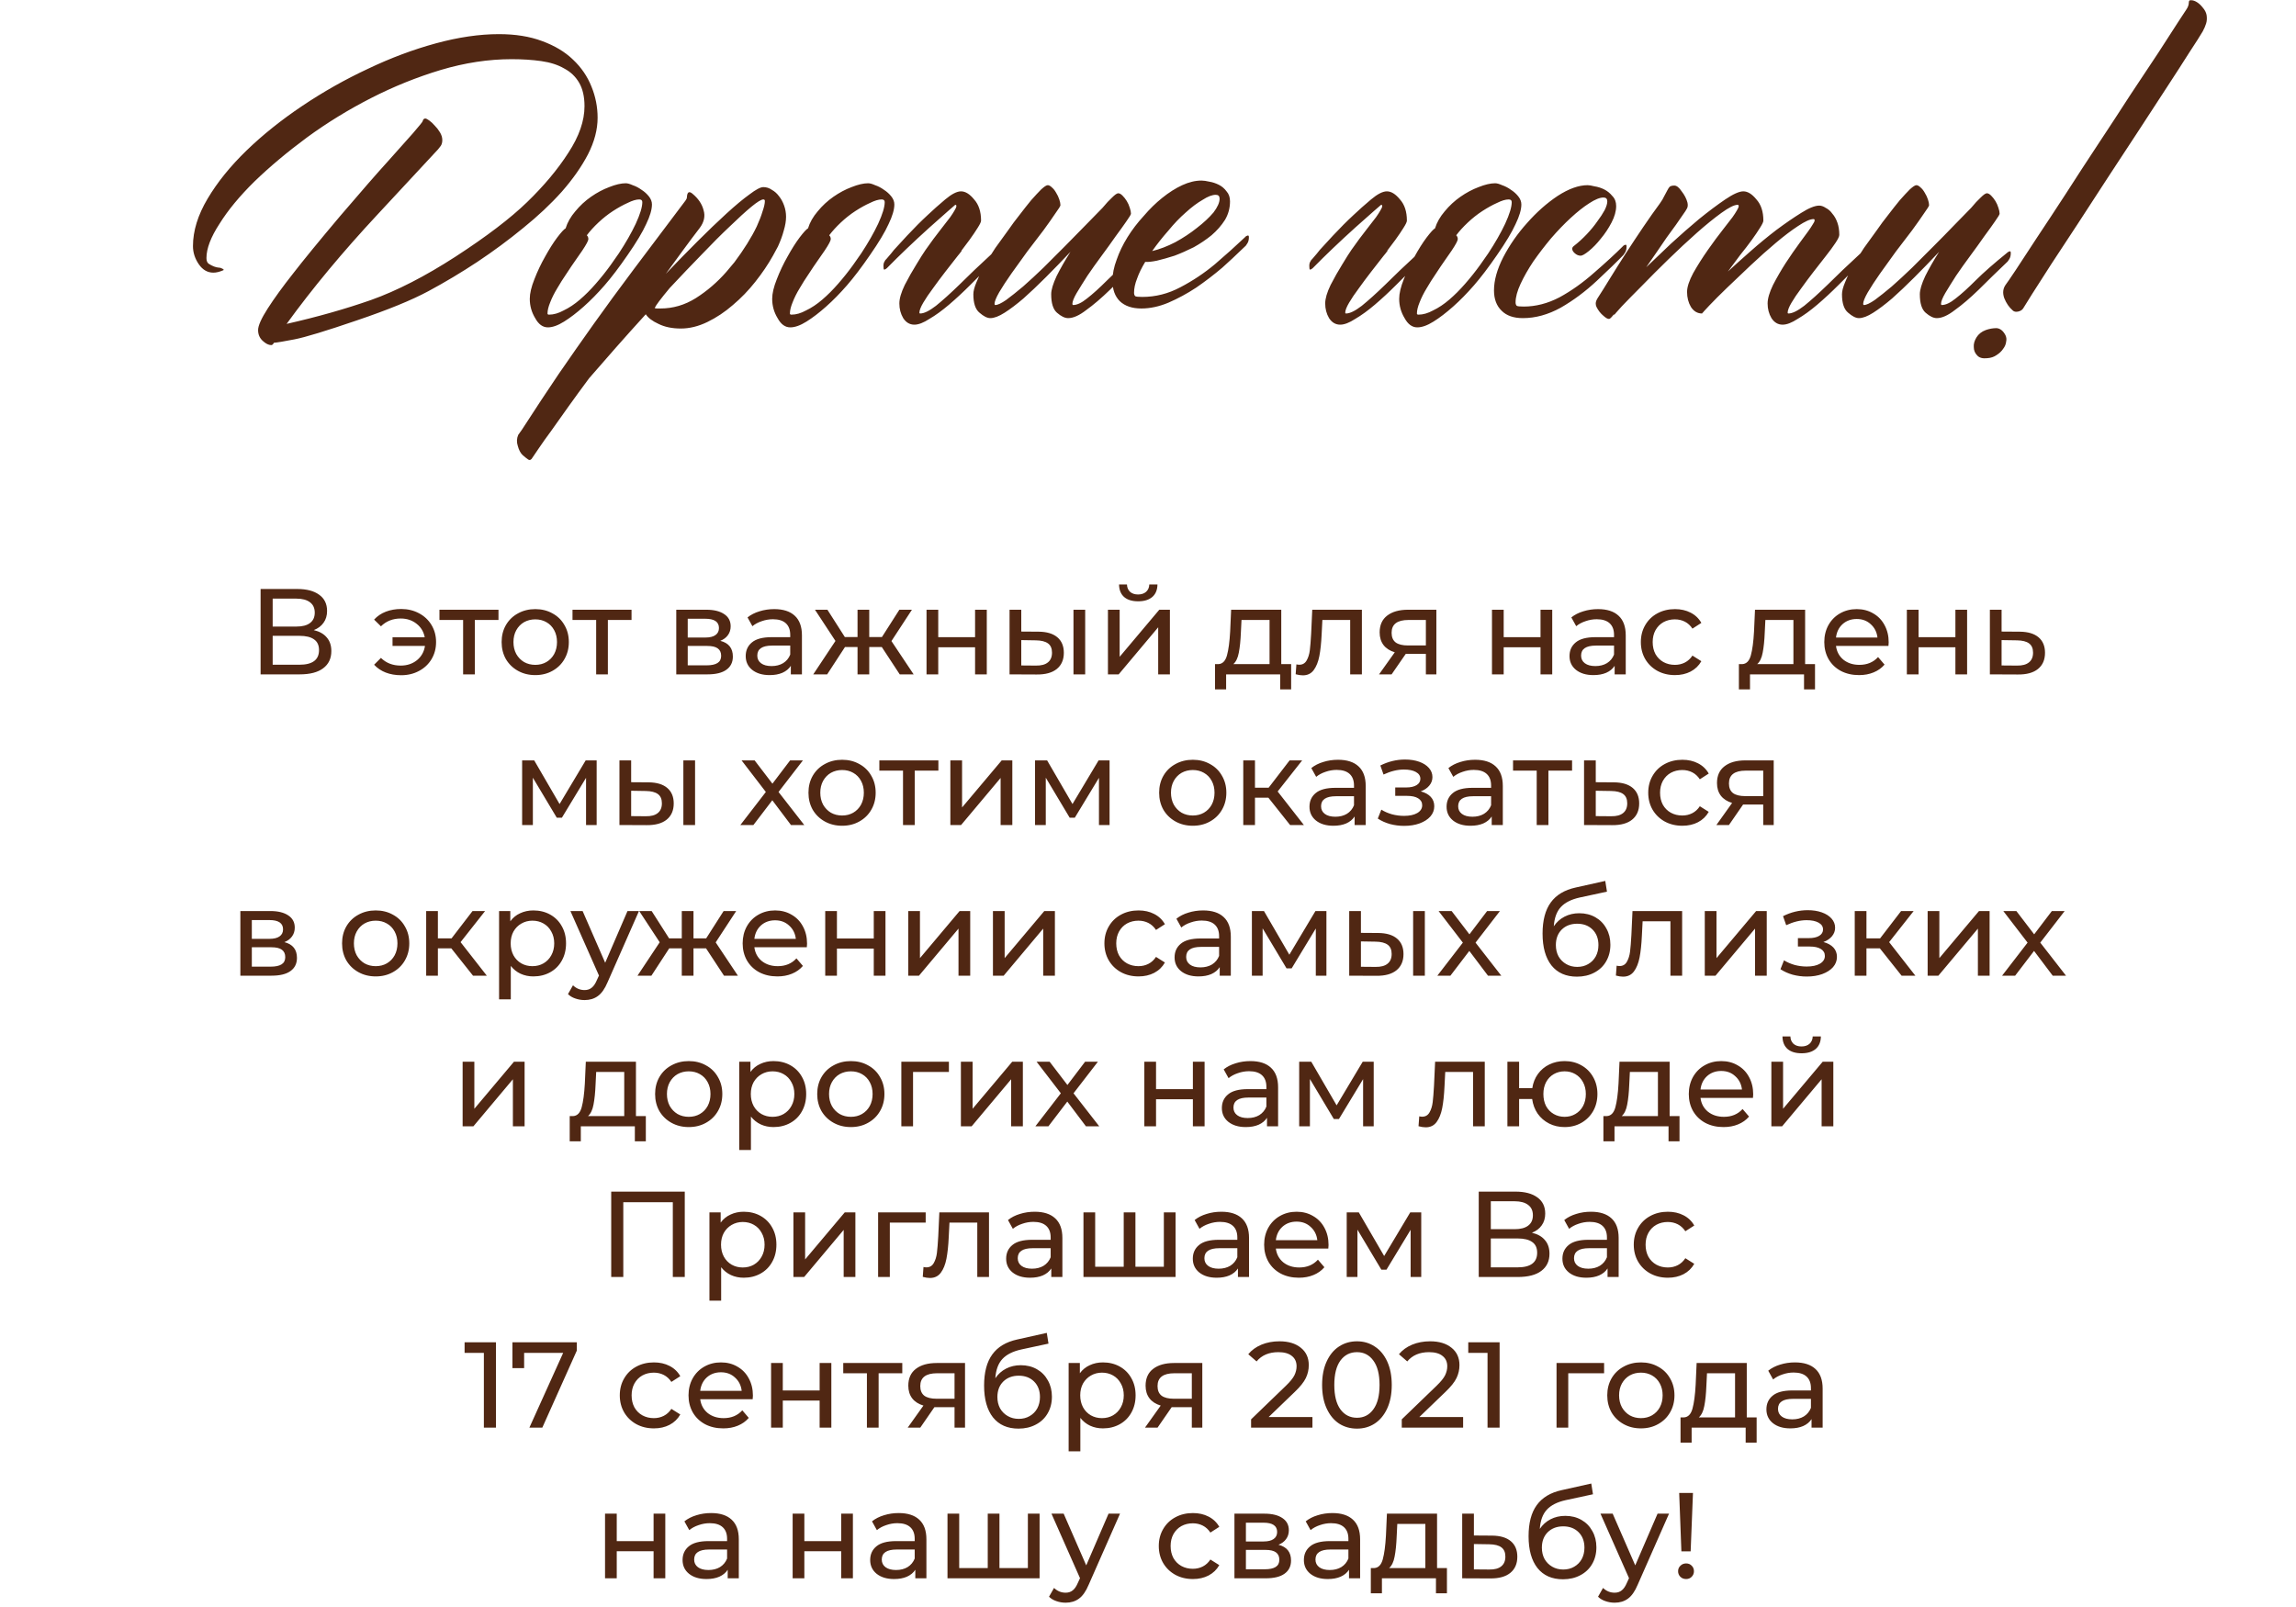
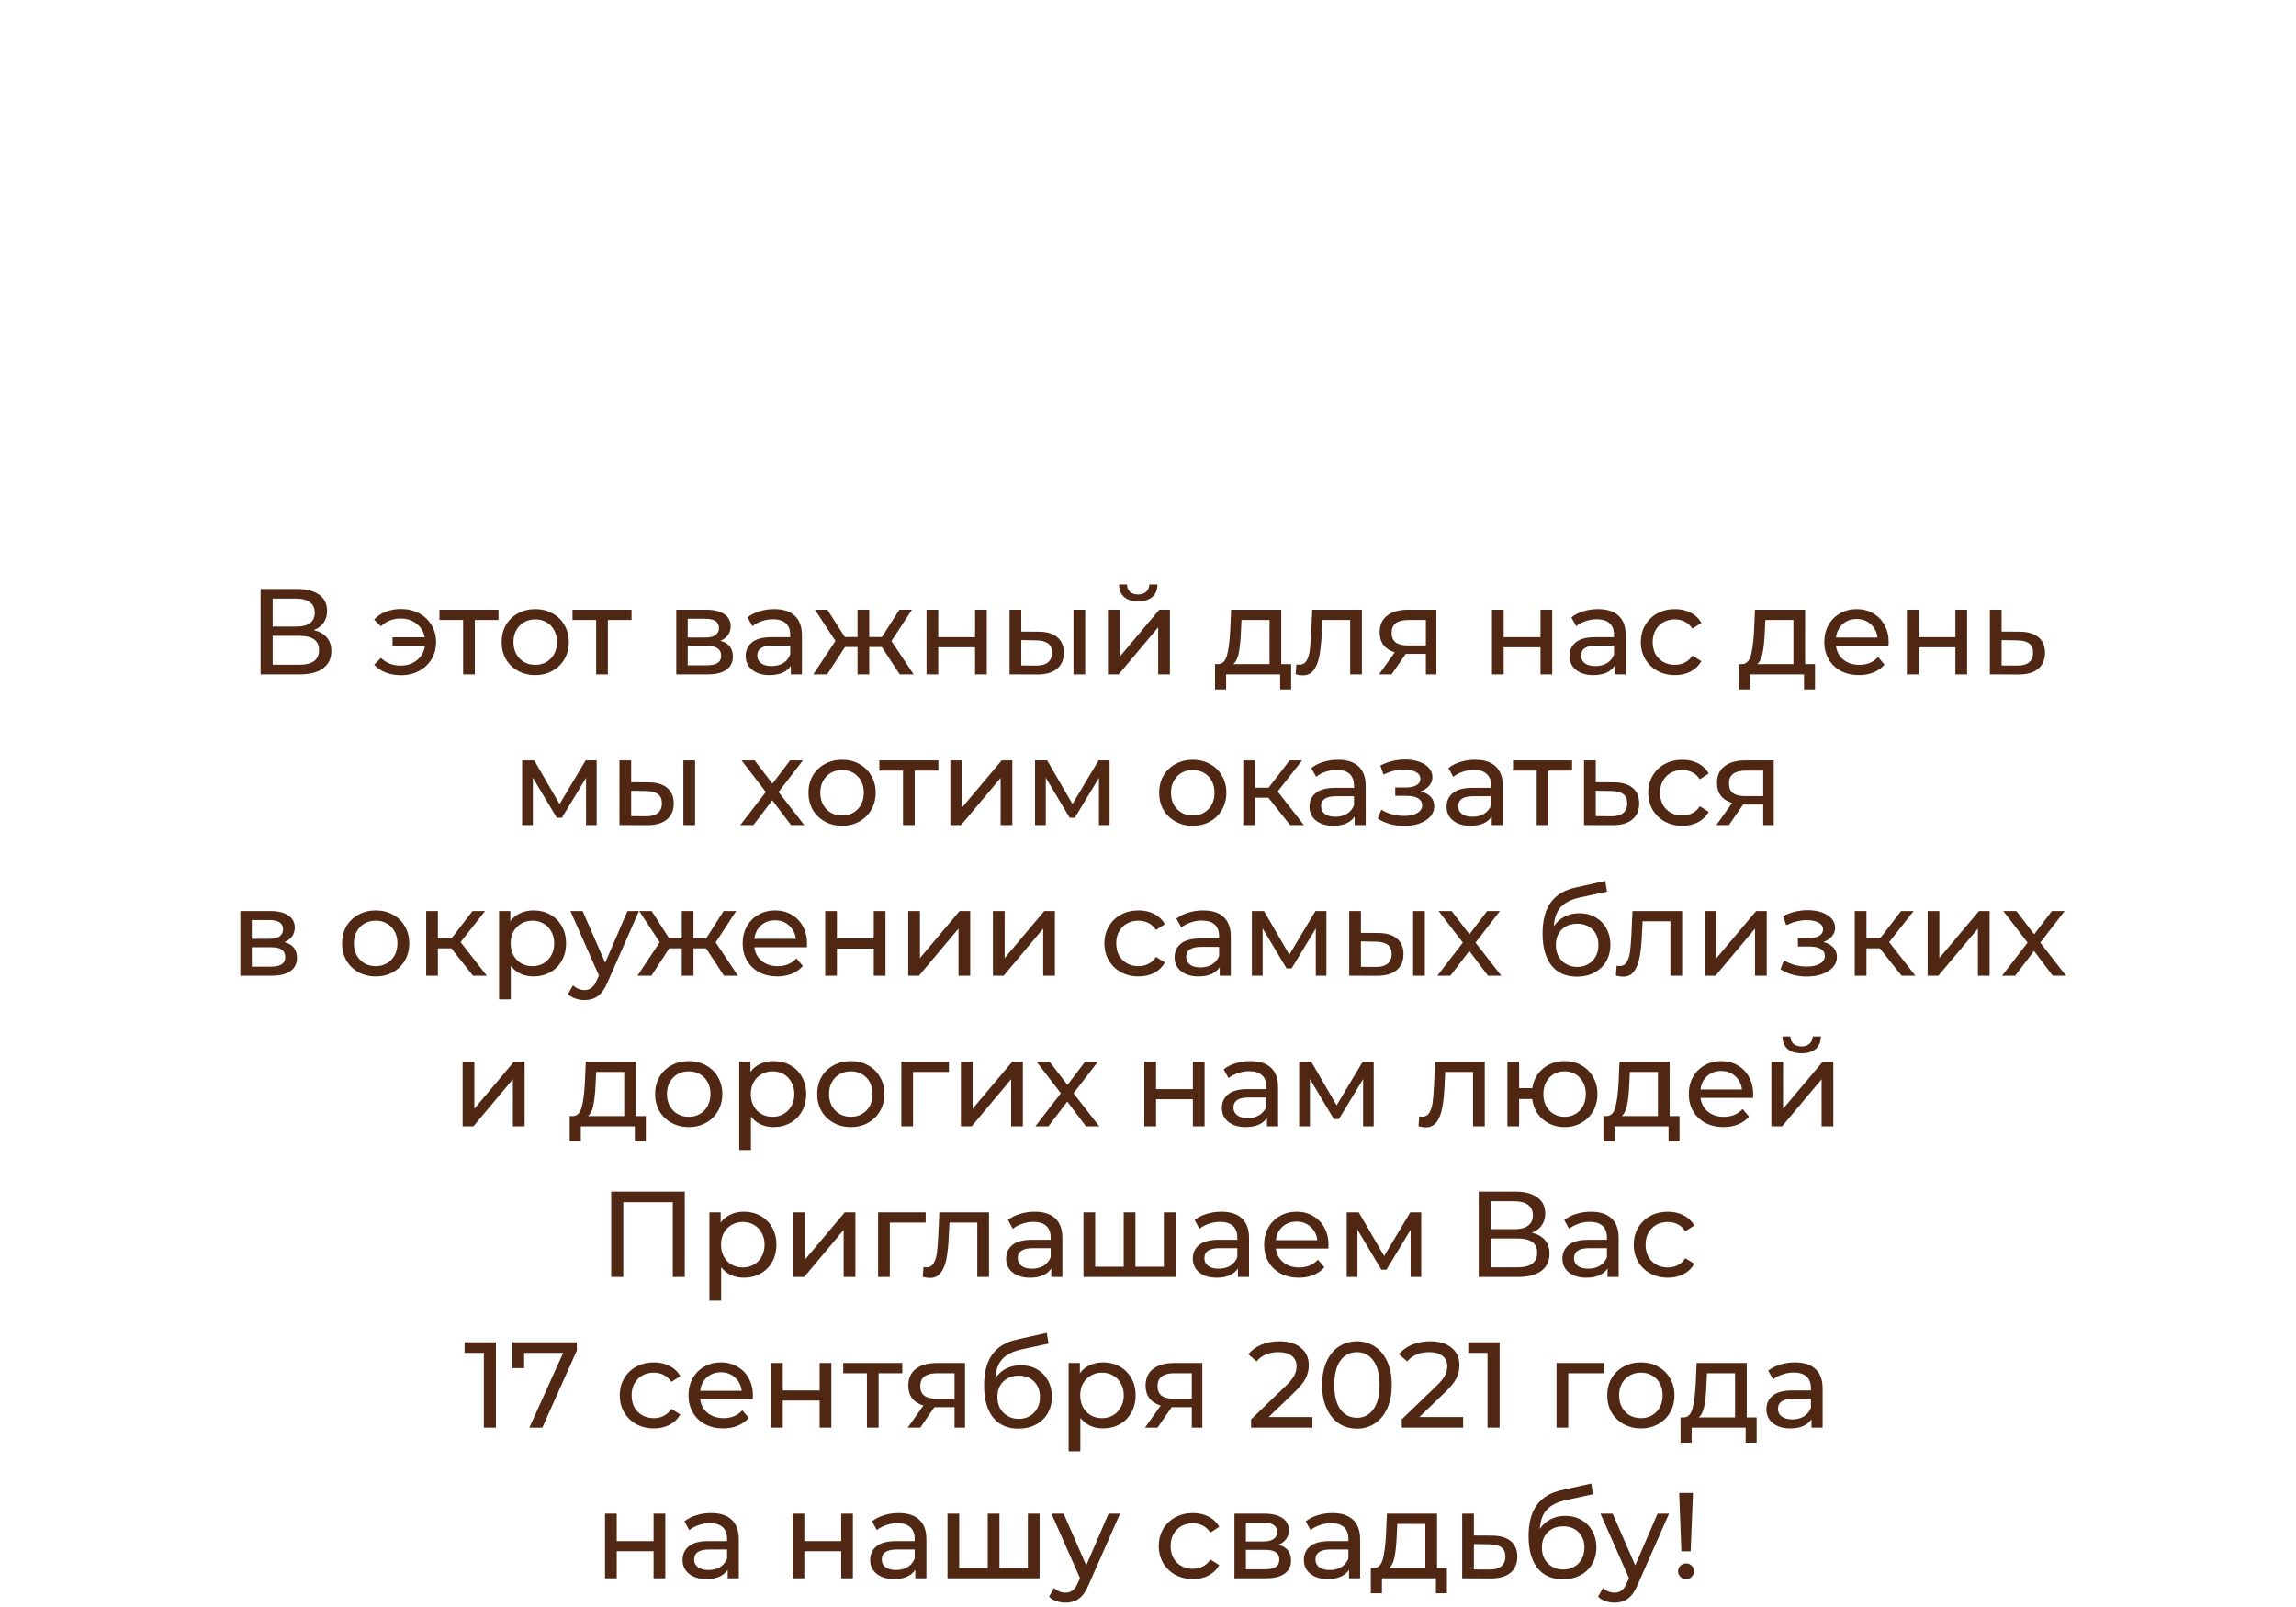
<svg xmlns="http://www.w3.org/2000/svg" width="320" height="224" viewBox="0 0 320 224" fill="none">
-   <path d="M49.721 44.665C45.424 46.133 42.542 47.01 41.074 47.297C39.606 47.583 38.639 47.745 38.173 47.78C38.066 47.995 37.941 48.102 37.797 48.102C37.439 48.102 37.045 47.906 36.616 47.512C36.186 47.118 35.971 46.617 35.971 46.008C35.971 45.399 36.419 44.397 37.314 43C38.209 41.603 39.391 39.974 40.859 38.112C42.327 36.215 44.511 33.547 47.412 30.109C50.348 26.672 52.55 24.148 54.018 22.536C55.486 20.889 56.668 19.564 57.563 18.561C58.458 17.523 58.906 16.968 58.906 16.896C58.906 16.861 58.924 16.807 58.959 16.735C59.031 16.592 59.139 16.52 59.282 16.52C59.389 16.52 59.568 16.61 59.819 16.789C60.069 16.968 60.32 17.201 60.571 17.487C60.857 17.774 61.108 18.096 61.323 18.454C61.538 18.812 61.645 19.17 61.645 19.528C61.645 19.851 61.573 20.119 61.43 20.334C61.287 20.513 61.162 20.674 61.054 20.817C60.338 21.605 57.527 24.631 52.622 29.895C47.752 35.122 43.526 40.207 39.946 45.148C44.207 44.182 48.128 43.072 51.709 41.818C55.325 40.529 59.264 38.506 63.525 35.749C67.822 32.956 71.134 30.432 73.461 28.176C75.825 25.884 77.74 23.592 79.209 21.301C80.712 19.009 81.464 16.843 81.464 14.802C81.464 13.477 81.214 12.385 80.712 11.525C80.211 10.666 79.513 10.004 78.618 9.538C77.758 9.037 76.702 8.697 75.449 8.518C74.195 8.339 72.817 8.249 71.313 8.249C68.09 8.249 64.796 8.75 61.43 9.753C58.1 10.755 54.859 12.062 51.709 13.674C48.557 15.285 45.585 17.111 42.792 19.152C40.035 21.193 37.6 23.234 35.488 25.275C33.411 27.316 31.782 29.286 30.6 31.184C29.383 33.046 28.774 34.639 28.774 35.964C28.774 36.358 28.881 36.626 29.096 36.77C29.598 37.092 30.063 37.271 30.493 37.307C30.672 37.307 30.851 37.36 31.03 37.468C31.137 37.539 31.191 37.593 31.191 37.629L31.084 37.683C30.582 37.898 30.135 38.005 29.741 38.005C28.917 38.005 28.237 37.611 27.7 36.823C27.163 36.035 26.894 35.194 26.894 34.299C26.894 32.186 27.574 29.984 28.935 27.692C30.296 25.401 32.104 23.163 34.36 20.979C36.616 18.794 39.212 16.717 42.148 14.748C45.084 12.779 48.128 11.06 51.279 9.592C54.43 8.088 57.581 6.906 60.732 6.047C63.883 5.188 66.819 4.758 69.54 4.758C71.832 4.758 73.837 5.08 75.556 5.725C77.311 6.369 78.743 7.229 79.853 8.303C80.999 9.377 81.858 10.63 82.431 12.062C83.004 13.459 83.29 14.909 83.29 16.413C83.29 18.06 82.843 19.761 81.948 21.516C81.053 23.234 79.835 24.971 78.295 26.726C76.756 28.444 74.965 30.127 72.924 31.774C70.919 33.422 68.789 34.997 66.533 36.501C64.313 37.969 62.039 39.33 59.711 40.583C57.384 41.836 54.054 43.197 49.721 44.665ZM87.48 35.534C86.298 37.253 85.224 38.667 84.257 39.777C83.29 40.887 82.324 41.872 81.357 42.731C80.39 43.591 79.477 44.289 78.618 44.826C77.758 45.363 77.006 45.632 76.362 45.632C75.646 45.632 75.055 45.202 74.589 44.343C74.088 43.519 73.837 42.624 73.837 41.657C73.837 40.905 74.052 39.992 74.482 38.918C74.912 37.808 75.413 36.752 75.986 35.749C76.559 34.711 77.114 33.833 77.651 33.117C78.224 32.365 78.618 31.936 78.832 31.828C79.083 31.005 79.531 30.217 80.175 29.465C80.82 28.677 81.554 27.997 82.377 27.424C83.201 26.851 84.043 26.403 84.902 26.081C85.797 25.723 86.567 25.544 87.211 25.544C87.462 25.544 87.784 25.634 88.178 25.812C88.608 25.956 89.02 26.171 89.414 26.457C89.808 26.708 90.148 27.012 90.434 27.37C90.721 27.728 90.864 28.104 90.864 28.498C90.864 29.214 90.595 30.127 90.058 31.237C89.557 32.347 88.697 33.78 87.48 35.534ZM86.245 35.319C87.211 33.851 87.999 32.473 88.608 31.184C89.217 29.859 89.521 28.856 89.521 28.176C89.521 27.925 89.378 27.8 89.091 27.8C88.662 27.8 88.124 27.961 87.48 28.283C86.835 28.57 86.155 28.946 85.439 29.411C84.723 29.877 84.043 30.414 83.398 31.023C82.753 31.631 82.216 32.222 81.787 32.795C81.93 32.938 82.001 33.117 82.001 33.332C82.001 33.547 81.715 34.084 81.142 34.943L80.283 36.179C79.853 36.787 79.405 37.45 78.94 38.166C78.474 38.846 78.045 39.527 77.651 40.207C77.257 40.852 76.935 41.496 76.684 42.141C76.433 42.749 76.308 43.269 76.308 43.698C76.308 43.806 76.38 43.859 76.523 43.859C77.168 43.859 77.848 43.662 78.564 43.269C79.316 42.91 80.068 42.409 80.82 41.765C81.572 41.12 82.306 40.386 83.022 39.562C83.774 38.703 84.472 37.826 85.117 36.931L86.245 35.319ZM107.729 35.642C107.049 36.859 106.225 38.077 105.258 39.294C104.327 40.476 103.289 41.55 102.143 42.517C101.033 43.483 99.851 44.271 98.598 44.88C97.345 45.489 96.109 45.793 94.892 45.793C93.675 45.793 92.636 45.578 91.777 45.148C90.918 44.755 90.327 44.307 90.004 43.806C88.536 45.417 87.14 46.975 85.815 48.478C84.454 50.018 83.219 51.433 82.109 52.722C81.07 54.118 80.104 55.443 79.209 56.696C78.313 57.95 77.526 59.06 76.845 60.026C76.129 60.993 75.556 61.799 75.126 62.443C74.661 63.124 74.357 63.571 74.213 63.786C74.034 64.108 73.837 64.198 73.623 64.055C73.408 63.911 73.139 63.697 72.817 63.41C72.53 63.124 72.316 62.712 72.172 62.175C71.993 61.638 72.011 61.118 72.226 60.617C72.369 60.402 72.548 60.152 72.763 59.865C74.589 57.036 76.29 54.458 77.866 52.131C79.441 49.839 81.07 47.512 82.753 45.148C84.436 42.785 86.298 40.243 88.339 37.522C90.38 34.8 92.779 31.613 95.537 27.961C95.608 27.854 95.662 27.764 95.698 27.692C95.734 27.585 95.751 27.46 95.751 27.316C95.823 26.744 96.074 26.636 96.503 26.994C97.327 27.674 97.846 28.444 98.061 29.304C98.312 30.127 98.133 30.951 97.524 31.774C96.808 32.705 96.056 33.708 95.268 34.782C94.48 35.856 93.657 36.984 92.797 38.166C94.301 36.59 95.769 35.087 97.202 33.654C98.67 32.186 100.013 30.897 101.23 29.787C102.483 28.641 103.557 27.746 104.453 27.102C105.348 26.421 105.992 26.081 106.386 26.081C106.816 26.081 107.21 26.206 107.568 26.457C107.962 26.672 108.302 26.976 108.588 27.37C108.875 27.728 109.108 28.158 109.287 28.659C109.466 29.16 109.555 29.68 109.555 30.217C109.555 30.79 109.448 31.434 109.233 32.15C109.054 32.831 108.785 33.565 108.427 34.352L107.729 35.642ZM93.335 40.153C92.081 41.657 91.383 42.588 91.24 42.946C91.276 42.946 91.365 42.964 91.508 43C91.651 43 91.831 43 92.045 43C93.8 43 95.447 42.517 96.987 41.55C98.562 40.547 99.977 39.33 101.23 37.898L102.358 36.555C103.002 35.695 103.593 34.836 104.13 33.977C104.667 33.117 105.115 32.312 105.473 31.56C105.831 30.772 106.1 30.074 106.279 29.465C106.494 28.856 106.601 28.373 106.601 28.015C106.601 27.871 106.529 27.8 106.386 27.8C106.1 27.8 105.545 28.14 104.721 28.82C103.898 29.501 102.895 30.414 101.713 31.56C100.532 32.67 99.225 33.977 97.793 35.48C96.36 36.949 94.874 38.506 93.335 40.153ZM121.264 35.534C120.083 37.253 119.008 38.667 118.042 39.777C117.075 40.887 116.108 41.872 115.141 42.731C114.174 43.591 113.261 44.289 112.402 44.826C111.542 45.363 110.791 45.632 110.146 45.632C109.43 45.632 108.839 45.202 108.374 44.343C107.872 43.519 107.622 42.624 107.622 41.657C107.622 40.905 107.836 39.992 108.266 38.918C108.696 37.808 109.197 36.752 109.77 35.749C110.343 34.711 110.898 33.833 111.435 33.117C112.008 32.365 112.402 31.936 112.617 31.828C112.867 31.005 113.315 30.217 113.959 29.465C114.604 28.677 115.338 27.997 116.162 27.424C116.985 26.851 117.827 26.403 118.686 26.081C119.581 25.723 120.351 25.544 120.996 25.544C121.246 25.544 121.569 25.634 121.962 25.812C122.392 25.956 122.804 26.171 123.198 26.457C123.592 26.708 123.932 27.012 124.218 27.37C124.505 27.728 124.648 28.104 124.648 28.498C124.648 29.214 124.379 30.127 123.842 31.237C123.341 32.347 122.482 33.78 121.264 35.534ZM120.029 35.319C120.996 33.851 121.783 32.473 122.392 31.184C123.001 29.859 123.305 28.856 123.305 28.176C123.305 27.925 123.162 27.8 122.875 27.8C122.446 27.8 121.909 27.961 121.264 28.283C120.62 28.57 119.939 28.946 119.223 29.411C118.507 29.877 117.827 30.414 117.182 31.023C116.538 31.631 116 32.222 115.571 32.795C115.714 32.938 115.786 33.117 115.786 33.332C115.786 33.547 115.499 34.084 114.926 34.943L114.067 36.179C113.637 36.787 113.19 37.45 112.724 38.166C112.259 38.846 111.829 39.527 111.435 40.207C111.041 40.852 110.719 41.496 110.468 42.141C110.218 42.749 110.092 43.269 110.092 43.698C110.092 43.806 110.164 43.859 110.307 43.859C110.952 43.859 111.632 43.662 112.348 43.269C113.1 42.91 113.852 42.409 114.604 41.765C115.356 41.12 116.09 40.386 116.806 39.562C117.558 38.703 118.256 37.826 118.901 36.931L120.029 35.319ZM133.94 26.672C134.549 26.672 135.157 27.048 135.766 27.8C136.411 28.516 136.733 29.501 136.733 30.754C136.733 30.933 136.572 31.273 136.25 31.774C135.963 32.24 135.587 32.795 135.122 33.44C134.764 33.905 134.388 34.406 133.994 34.943H134.047C133.868 35.194 133.671 35.445 133.457 35.695C132.919 36.376 132.347 37.11 131.738 37.898C131.129 38.685 130.556 39.455 130.019 40.207C129.482 40.923 129.034 41.586 128.676 42.194C128.318 42.803 128.139 43.269 128.139 43.591C128.139 43.662 128.175 43.698 128.247 43.698C128.784 43.698 129.518 43.34 130.449 42.624C131.38 41.872 132.472 40.887 133.725 39.67C134.978 38.417 136.5 36.967 138.291 35.319C138.362 35.248 138.452 35.194 138.559 35.158C138.702 35.087 138.774 35.158 138.774 35.373C138.774 35.731 138.72 36.018 138.613 36.232C138.505 36.411 138.416 36.519 138.344 36.555C137.807 37.092 137.413 37.504 137.163 37.79C136.912 38.041 136.267 38.685 135.229 39.724C134.226 40.726 133.242 41.639 132.275 42.463C131.308 43.286 130.395 43.949 129.536 44.45C128.712 44.987 128.014 45.256 127.441 45.256C126.796 45.256 126.277 44.952 125.883 44.343C125.525 43.734 125.346 43.054 125.346 42.302C125.346 41.621 125.597 40.762 126.098 39.724C126.635 38.685 127.172 37.736 127.709 36.877C128.247 35.982 128.676 35.301 128.999 34.836C129.75 33.762 130.467 32.795 131.147 31.936C131.827 31.076 132.257 30.521 132.436 30.27C132.687 29.912 132.884 29.608 133.027 29.357C133.206 29.071 133.295 28.856 133.295 28.713C133.295 28.605 133.242 28.552 133.134 28.552C132.991 28.659 131.792 29.715 129.536 31.721C127.316 33.726 125.346 35.606 123.627 37.36C123.556 37.432 123.448 37.504 123.305 37.575C123.198 37.611 123.144 37.522 123.144 37.307C123.108 36.949 123.144 36.68 123.251 36.501C123.359 36.286 123.448 36.161 123.52 36.125C124.021 35.552 124.379 35.122 124.594 34.836C124.845 34.55 125.454 33.887 126.42 32.849C127.423 31.774 128.39 30.808 129.321 29.948C130.037 29.268 130.843 28.552 131.738 27.8C132.633 27.048 133.367 26.672 133.94 26.672ZM158.701 35.212C158.772 35.14 158.862 35.087 158.969 35.051C159.112 34.979 159.184 35.051 159.184 35.266C159.184 35.624 159.112 35.91 158.969 36.125C158.862 36.304 158.79 36.411 158.754 36.447C157.286 37.844 155.944 39.151 154.726 40.368C153.509 41.55 152.399 42.499 151.396 43.215C150.429 43.967 149.588 44.343 148.872 44.343C148.406 44.343 147.887 44.092 147.314 43.591C146.777 43.125 146.508 42.266 146.508 41.013C146.508 40.404 146.759 39.562 147.26 38.488C147.797 37.414 148.442 36.286 149.194 35.105C148.012 36.358 146.866 37.539 145.756 38.649C144.646 39.759 143.608 40.744 142.641 41.603C141.674 42.427 140.797 43.09 140.009 43.591C139.222 44.092 138.559 44.343 138.022 44.343C137.592 44.343 137.091 44.092 136.518 43.591C135.945 43.125 135.659 42.266 135.659 41.013C135.659 40.583 135.802 40.028 136.088 39.348C136.375 38.632 136.733 37.88 137.163 37.092C137.628 36.268 138.147 35.427 138.72 34.567C139.329 33.708 139.938 32.867 140.546 32.043C141.012 31.363 141.531 30.664 142.104 29.948C142.677 29.196 143.214 28.516 143.715 27.907C144.252 27.299 144.718 26.797 145.112 26.403C145.542 26.009 145.846 25.812 146.025 25.812C146.204 25.812 146.401 25.92 146.616 26.135C146.831 26.314 147.028 26.564 147.207 26.887C147.386 27.173 147.529 27.477 147.636 27.8C147.744 28.122 147.797 28.391 147.797 28.605C147.797 28.713 147.565 29.089 147.099 29.733C146.669 30.378 146.114 31.166 145.434 32.097C144.754 32.992 144.002 33.977 143.178 35.051C142.39 36.125 141.656 37.145 140.976 38.112C140.296 39.079 139.723 39.956 139.257 40.744C138.828 41.496 138.613 42.033 138.613 42.355C138.613 42.463 138.649 42.517 138.72 42.517C139.042 42.517 139.544 42.284 140.224 41.818C140.904 41.317 141.692 40.69 142.587 39.938C143.483 39.151 144.431 38.273 145.434 37.307C146.437 36.304 147.439 35.301 148.442 34.299C149.444 33.296 150.393 32.329 151.289 31.398C152.184 30.467 152.972 29.662 153.652 28.981C154.153 28.373 154.601 27.889 154.995 27.531C155.389 27.137 155.675 26.94 155.854 26.94C156.033 26.94 156.23 27.048 156.445 27.263C156.66 27.477 156.857 27.728 157.036 28.015C157.215 28.301 157.358 28.623 157.465 28.981C157.573 29.304 157.626 29.572 157.626 29.787C157.626 29.895 157.412 30.253 156.982 30.861C156.588 31.434 156.087 32.133 155.478 32.956C154.905 33.78 154.261 34.675 153.544 35.642C152.828 36.608 152.166 37.539 151.557 38.435C150.984 39.33 150.483 40.135 150.053 40.852C149.659 41.532 149.462 42.033 149.462 42.355C149.462 42.463 149.498 42.517 149.57 42.517C150.107 42.517 150.751 42.212 151.503 41.603C152.291 40.995 153.222 40.153 154.296 39.079C155.371 38.005 156.839 36.716 158.701 35.212ZM173.579 33.01C173.614 32.938 173.704 32.884 173.847 32.849C173.99 32.777 174.062 32.849 174.062 33.063C174.062 33.422 173.99 33.708 173.847 33.923C173.74 34.102 173.668 34.209 173.632 34.245C173.346 34.532 173.006 34.854 172.612 35.212C172.254 35.57 171.502 36.268 170.356 37.307C169.174 38.309 167.957 39.24 166.704 40.1C165.45 40.923 164.161 41.621 162.836 42.194C161.547 42.731 160.294 43 159.077 43C157.788 43 156.785 42.66 156.069 41.98C155.389 41.299 155.048 40.35 155.048 39.133C155.048 38.202 155.245 37.217 155.639 36.179C155.997 35.14 156.499 34.102 157.143 33.063C157.788 32.025 158.54 31.04 159.399 30.109C160.222 29.143 161.082 28.301 161.977 27.585C162.908 26.833 163.839 26.242 164.77 25.812C165.701 25.383 166.596 25.168 167.456 25.168C167.742 25.168 168.118 25.222 168.583 25.329C169.013 25.401 169.443 25.544 169.873 25.759C170.302 25.974 170.66 26.278 170.947 26.672C171.269 27.03 171.43 27.495 171.43 28.068C171.43 28.999 171.197 29.859 170.732 30.646C170.231 31.434 169.604 32.15 168.852 32.795C168.1 33.404 167.277 33.959 166.381 34.46C165.45 34.925 164.555 35.319 163.696 35.642C162.801 35.928 161.977 36.161 161.225 36.34C160.509 36.483 159.972 36.537 159.614 36.501C159.112 37.325 158.736 38.094 158.486 38.81C158.199 39.527 158.056 40.189 158.056 40.798C158.056 41.013 158.11 41.174 158.217 41.281C158.325 41.353 158.647 41.389 159.184 41.389C161.046 41.389 162.819 40.941 164.501 40.046C166.22 39.151 167.832 38.077 169.335 36.823C170.839 35.534 172.254 34.263 173.579 33.01ZM169.98 27.692C169.98 27.334 169.801 27.155 169.443 27.155C168.942 27.155 168.333 27.388 167.617 27.854C166.865 28.283 166.077 28.874 165.253 29.626C164.43 30.342 163.624 31.184 162.836 32.15C162.013 33.081 161.261 34.03 160.581 34.997C161.619 34.746 162.693 34.335 163.803 33.762C164.913 33.153 165.916 32.491 166.811 31.774C167.742 31.058 168.512 30.342 169.121 29.626C169.694 28.874 169.98 28.23 169.98 27.692ZM193.291 26.672C193.899 26.672 194.508 27.048 195.117 27.8C195.761 28.516 196.083 29.501 196.083 30.754C196.083 30.933 195.922 31.273 195.6 31.774C195.314 32.24 194.938 32.795 194.472 33.44C194.114 33.905 193.738 34.406 193.344 34.943H193.398C193.219 35.194 193.022 35.445 192.807 35.695C192.27 36.376 191.697 37.11 191.088 37.898C190.48 38.685 189.907 39.455 189.37 40.207C188.833 40.923 188.385 41.586 188.027 42.194C187.669 42.803 187.49 43.269 187.49 43.591C187.49 43.662 187.526 43.698 187.597 43.698C188.134 43.698 188.868 43.34 189.799 42.624C190.73 41.872 191.822 40.887 193.076 39.67C194.329 38.417 195.851 36.967 197.641 35.319C197.713 35.248 197.802 35.194 197.91 35.158C198.053 35.087 198.125 35.158 198.125 35.373C198.125 35.731 198.071 36.018 197.963 36.232C197.856 36.411 197.766 36.519 197.695 36.555C197.158 37.092 196.764 37.504 196.513 37.79C196.263 38.041 195.618 38.685 194.58 39.724C193.577 40.726 192.592 41.639 191.625 42.463C190.659 43.286 189.746 43.949 188.886 44.45C188.063 44.987 187.364 45.256 186.792 45.256C186.147 45.256 185.628 44.952 185.234 44.343C184.876 43.734 184.697 43.054 184.697 42.302C184.697 41.621 184.947 40.762 185.449 39.724C185.986 38.685 186.523 37.736 187.06 36.877C187.597 35.982 188.027 35.301 188.349 34.836C189.101 33.762 189.817 32.795 190.498 31.936C191.178 31.076 191.608 30.521 191.787 30.27C192.037 29.912 192.234 29.608 192.377 29.357C192.556 29.071 192.646 28.856 192.646 28.713C192.646 28.605 192.592 28.552 192.485 28.552C192.342 28.659 191.142 29.715 188.886 31.721C186.666 33.726 184.697 35.606 182.978 37.36C182.906 37.432 182.799 37.504 182.656 37.575C182.548 37.611 182.495 37.522 182.495 37.307C182.459 36.949 182.495 36.68 182.602 36.501C182.709 36.286 182.799 36.161 182.871 36.125C183.372 35.552 183.73 35.122 183.945 34.836C184.195 34.55 184.804 33.887 185.771 32.849C186.774 31.774 187.74 30.808 188.671 29.948C189.388 29.268 190.193 28.552 191.088 27.8C191.984 27.048 192.718 26.672 193.291 26.672ZM208.652 35.534C207.47 37.253 206.396 38.667 205.429 39.777C204.462 40.887 203.496 41.872 202.529 42.731C201.562 43.591 200.649 44.289 199.79 44.826C198.93 45.363 198.178 45.632 197.534 45.632C196.818 45.632 196.227 45.202 195.761 44.343C195.26 43.519 195.009 42.624 195.009 41.657C195.009 40.905 195.224 39.992 195.654 38.918C196.083 37.808 196.585 36.752 197.158 35.749C197.731 34.711 198.286 33.833 198.823 33.117C199.396 32.365 199.79 31.936 200.004 31.828C200.255 31.005 200.703 30.217 201.347 29.465C201.992 28.677 202.726 27.997 203.549 27.424C204.373 26.851 205.214 26.403 206.074 26.081C206.969 25.723 207.739 25.544 208.383 25.544C208.634 25.544 208.956 25.634 209.35 25.812C209.78 25.956 210.192 26.171 210.585 26.457C210.979 26.708 211.319 27.012 211.606 27.37C211.892 27.728 212.036 28.104 212.036 28.498C212.036 29.214 211.767 30.127 211.23 31.237C210.729 32.347 209.869 33.78 208.652 35.534ZM207.417 35.319C208.383 33.851 209.171 32.473 209.78 31.184C210.389 29.859 210.693 28.856 210.693 28.176C210.693 27.925 210.55 27.8 210.263 27.8C209.833 27.8 209.296 27.961 208.652 28.283C208.007 28.57 207.327 28.946 206.611 29.411C205.895 29.877 205.214 30.414 204.57 31.023C203.925 31.631 203.388 32.222 202.958 32.795C203.102 32.938 203.173 33.117 203.173 33.332C203.173 33.547 202.887 34.084 202.314 34.943L201.455 36.179C201.025 36.787 200.577 37.45 200.112 38.166C199.646 38.846 199.217 39.527 198.823 40.207C198.429 40.852 198.107 41.496 197.856 42.141C197.605 42.749 197.48 43.269 197.48 43.698C197.48 43.806 197.552 43.859 197.695 43.859C198.339 43.859 199.02 43.662 199.736 43.269C200.488 42.91 201.24 42.409 201.992 41.765C202.744 41.12 203.478 40.386 204.194 39.562C204.946 38.703 205.644 37.826 206.289 36.931L207.417 35.319ZM226.215 34.299C226.251 34.227 226.341 34.173 226.484 34.138C226.627 34.066 226.699 34.138 226.699 34.352C226.699 34.711 226.627 34.997 226.484 35.212C226.376 35.391 226.305 35.498 226.269 35.534C225.41 36.429 224.174 37.629 222.563 39.133C220.952 40.637 219.269 41.89 217.514 42.893C215.76 43.859 214.005 44.343 212.25 44.343C210.961 44.343 209.977 44.003 209.296 43.322C208.58 42.642 208.222 41.693 208.222 40.476C208.222 39.079 208.652 37.539 209.511 35.856C210.406 34.138 211.516 32.544 212.841 31.076C214.166 29.572 215.581 28.319 217.084 27.316C218.624 26.314 220.021 25.812 221.274 25.812C221.489 25.812 221.811 25.866 222.241 25.974C222.706 26.045 223.154 26.189 223.583 26.403C224.013 26.618 224.389 26.922 224.711 27.316C225.069 27.674 225.249 28.14 225.249 28.713C225.249 29.429 225.034 30.199 224.604 31.023C224.174 31.846 223.673 32.598 223.1 33.278C222.563 33.959 222.008 34.532 221.435 34.997C220.898 35.427 220.522 35.642 220.307 35.642C220.021 35.642 219.752 35.534 219.501 35.319C219.251 35.105 219.125 34.89 219.125 34.675C219.125 34.532 219.197 34.406 219.34 34.299C219.985 33.797 220.594 33.242 221.167 32.634C221.739 32.025 222.223 31.434 222.617 30.861C223.046 30.288 223.387 29.769 223.637 29.304C223.888 28.802 224.013 28.391 224.013 28.068C224.013 27.71 223.834 27.531 223.476 27.531C222.975 27.531 222.312 27.8 221.489 28.337C220.701 28.838 219.842 29.519 218.911 30.378C218.015 31.201 217.102 32.15 216.171 33.225C215.276 34.299 214.453 35.373 213.701 36.447C212.985 37.522 212.394 38.56 211.928 39.562C211.463 40.565 211.23 41.425 211.23 42.141C211.23 42.355 211.284 42.517 211.391 42.624C211.499 42.696 211.821 42.731 212.358 42.731C214.041 42.731 215.706 42.302 217.353 41.442C219 40.547 220.611 39.401 222.187 38.005C223.798 36.608 225.141 35.373 226.215 34.299ZM259.301 35.319C259.373 35.248 259.462 35.194 259.57 35.158C259.713 35.087 259.785 35.158 259.785 35.373C259.785 35.731 259.731 36.018 259.624 36.232C259.516 36.411 259.427 36.519 259.355 36.555C258.818 37.092 258.424 37.504 258.173 37.79C257.923 38.041 257.278 38.685 256.24 39.724C255.237 40.726 254.252 41.639 253.286 42.463C252.319 43.286 251.406 43.949 250.546 44.45C249.723 44.987 249.025 45.256 248.452 45.256C247.807 45.256 247.288 44.952 246.894 44.343C246.536 43.734 246.357 43.054 246.357 42.302C246.357 41.621 246.608 40.762 247.109 39.724C247.646 38.685 248.237 37.665 248.881 36.662C249.562 35.624 250.206 34.693 250.815 33.869C251.424 33.046 251.818 32.508 251.997 32.258C252.283 31.864 252.498 31.542 252.641 31.291C252.82 31.04 252.91 30.843 252.91 30.7C252.91 30.593 252.856 30.539 252.749 30.539C252.283 30.539 251.567 30.861 250.6 31.506C249.669 32.115 248.631 32.902 247.485 33.869C246.375 34.8 245.211 35.839 243.994 36.984C242.812 38.094 241.72 39.133 240.717 40.1C239.715 41.066 238.891 41.89 238.247 42.57C237.602 43.251 237.262 43.627 237.226 43.698L237.28 43.483C237.244 43.555 237.226 43.627 237.226 43.698C236.582 43.698 236.062 43.394 235.668 42.785C235.31 42.176 235.131 41.478 235.131 40.69C235.131 40.01 235.418 39.133 235.991 38.059C236.599 36.984 237.28 35.91 238.032 34.836C238.784 33.762 239.5 32.795 240.18 31.936C240.861 31.076 241.29 30.521 241.469 30.27C241.72 29.912 241.917 29.608 242.06 29.357C242.239 29.071 242.329 28.856 242.329 28.713C242.329 28.605 242.275 28.552 242.167 28.552C241.702 28.552 240.95 28.928 239.912 29.68C238.873 30.432 237.727 31.363 236.474 32.473C235.221 33.583 233.914 34.8 232.553 36.125C231.193 37.45 229.957 38.685 228.847 39.831C227.737 40.941 226.806 41.89 226.054 42.678C225.338 43.465 224.962 43.895 224.926 43.967L224.98 43.752C224.622 44.217 224.389 44.45 224.282 44.45C224.103 44.486 223.834 44.343 223.476 44.02C223.082 43.698 222.76 43.286 222.509 42.785C222.438 42.642 222.402 42.481 222.402 42.302C222.402 42.087 222.491 41.836 222.67 41.55C223.136 40.834 223.709 39.921 224.389 38.81C225.069 37.7 225.804 36.537 226.591 35.319C227.379 34.102 228.185 32.884 229.008 31.667C229.832 30.45 230.602 29.357 231.318 28.391C231.604 27.997 231.819 27.639 231.962 27.316C232.141 26.994 232.285 26.726 232.392 26.511C232.5 26.296 232.607 26.135 232.714 26.027C232.858 25.92 233.072 25.866 233.359 25.866C233.681 25.866 234.021 26.135 234.379 26.672C234.773 27.173 235.042 27.692 235.185 28.23C235.257 28.552 235.239 28.82 235.131 29.035C235.024 29.25 234.827 29.554 234.541 29.948C234.29 30.306 233.968 30.772 233.574 31.345C233.18 31.882 232.75 32.473 232.285 33.117C231.855 33.762 231.389 34.442 230.888 35.158C230.387 35.874 229.903 36.573 229.438 37.253C230.441 36.286 231.586 35.194 232.875 33.977C234.2 32.759 235.507 31.613 236.796 30.539C238.121 29.465 239.339 28.552 240.449 27.8C241.559 27.048 242.4 26.672 242.973 26.672C243.582 26.672 244.191 27.048 244.799 27.8C245.444 28.516 245.766 29.501 245.766 30.754C245.766 30.933 245.605 31.273 245.283 31.774C244.996 32.24 244.62 32.795 244.155 33.44C243.689 34.084 243.152 34.782 242.543 35.534C241.971 36.286 241.398 37.056 240.825 37.844C241.684 37.056 242.722 36.125 243.94 35.051C245.157 33.977 246.375 32.974 247.592 32.043C248.846 31.112 249.991 30.324 251.03 29.68C252.104 28.999 252.945 28.659 253.554 28.659C253.841 28.659 254.145 28.767 254.467 28.981C254.825 29.16 255.13 29.429 255.38 29.787C255.667 30.109 255.9 30.521 256.079 31.023C256.258 31.524 256.347 32.097 256.347 32.741C256.347 32.956 256.168 33.332 255.81 33.869C255.452 34.406 255.004 35.015 254.467 35.695C253.93 36.376 253.357 37.11 252.749 37.898C252.14 38.685 251.567 39.455 251.03 40.207C250.493 40.923 250.045 41.586 249.687 42.194C249.329 42.803 249.15 43.269 249.15 43.591C249.15 43.662 249.186 43.698 249.257 43.698C249.794 43.698 250.528 43.34 251.459 42.624C252.39 41.872 253.483 40.887 254.736 39.67C255.989 38.417 257.511 36.967 259.301 35.319ZM279.765 35.212C279.837 35.14 279.926 35.087 280.034 35.051C280.177 34.979 280.249 35.051 280.249 35.266C280.249 35.624 280.177 35.91 280.034 36.125C279.926 36.304 279.855 36.411 279.819 36.447C278.351 37.844 277.008 39.151 275.791 40.368C274.573 41.55 273.463 42.499 272.46 43.215C271.494 43.967 270.652 44.343 269.936 44.343C269.471 44.343 268.951 44.092 268.378 43.591C267.841 43.125 267.573 42.266 267.573 41.013C267.573 40.404 267.823 39.562 268.325 38.488C268.862 37.414 269.506 36.286 270.258 35.105C269.077 36.358 267.931 37.539 266.821 38.649C265.711 39.759 264.672 40.744 263.706 41.603C262.739 42.427 261.861 43.09 261.074 43.591C260.286 44.092 259.624 44.343 259.086 44.343C258.657 44.343 258.155 44.092 257.583 43.591C257.01 43.125 256.723 42.266 256.723 41.013C256.723 40.583 256.866 40.028 257.153 39.348C257.439 38.632 257.797 37.88 258.227 37.092C258.693 36.268 259.212 35.427 259.785 34.567C260.393 33.708 261.002 32.867 261.611 32.043C262.076 31.363 262.596 30.664 263.168 29.948C263.741 29.196 264.278 28.516 264.78 27.907C265.317 27.299 265.782 26.797 266.176 26.403C266.606 26.009 266.91 25.812 267.089 25.812C267.268 25.812 267.465 25.92 267.68 26.135C267.895 26.314 268.092 26.564 268.271 26.887C268.45 27.173 268.593 27.477 268.701 27.8C268.808 28.122 268.862 28.391 268.862 28.605C268.862 28.713 268.629 29.089 268.164 29.733C267.734 30.378 267.179 31.166 266.499 32.097C265.818 32.992 265.066 33.977 264.243 35.051C263.455 36.125 262.721 37.145 262.041 38.112C261.36 39.079 260.787 39.956 260.322 40.744C259.892 41.496 259.677 42.033 259.677 42.355C259.677 42.463 259.713 42.517 259.785 42.517C260.107 42.517 260.608 42.284 261.289 41.818C261.969 41.317 262.757 40.69 263.652 39.938C264.547 39.151 265.496 38.273 266.499 37.307C267.501 36.304 268.504 35.301 269.506 34.299C270.509 33.296 271.458 32.329 272.353 31.398C273.248 30.467 274.036 29.662 274.716 28.981C275.218 28.373 275.665 27.889 276.059 27.531C276.453 27.137 276.739 26.94 276.918 26.94C277.097 26.94 277.294 27.048 277.509 27.263C277.724 27.477 277.921 27.728 278.1 28.015C278.279 28.301 278.422 28.623 278.53 28.981C278.637 29.304 278.691 29.572 278.691 29.787C278.691 29.895 278.476 30.253 278.046 30.861C277.653 31.434 277.151 32.133 276.542 32.956C275.97 33.78 275.325 34.675 274.609 35.642C273.893 36.608 273.23 37.539 272.622 38.435C272.049 39.33 271.547 40.135 271.118 40.852C270.724 41.532 270.527 42.033 270.527 42.355C270.527 42.463 270.563 42.517 270.634 42.517C271.171 42.517 271.816 42.212 272.568 41.603C273.356 40.995 274.287 40.153 275.361 39.079C276.435 38.005 277.903 36.716 279.765 35.212ZM276.757 46.008C277.259 45.829 277.76 45.739 278.261 45.739C278.763 45.775 279.174 46.097 279.497 46.706C279.64 46.992 279.676 47.297 279.604 47.619C279.568 47.977 279.425 48.317 279.174 48.64C278.959 48.962 278.655 49.248 278.261 49.499C277.903 49.75 277.473 49.893 276.972 49.929C276.328 50 275.862 49.875 275.576 49.553C275.253 49.23 275.092 48.837 275.092 48.371C275.056 47.941 275.182 47.494 275.468 47.028C275.755 46.563 276.184 46.223 276.757 46.008ZM307.534 2.072C307.605 2.502 307.587 2.896 307.48 3.254C307.373 3.612 307.211 3.988 306.997 4.382C306.639 4.991 306.012 5.975 305.117 7.336C304.257 8.697 303.219 10.308 302.001 12.17C300.82 13.996 299.513 16.001 298.081 18.186C296.684 20.334 295.252 22.518 293.784 24.738C292.351 26.958 290.955 29.107 289.594 31.184C288.234 33.26 286.998 35.14 285.888 36.823C284.814 38.506 283.919 39.903 283.203 41.013C282.522 42.087 282.111 42.749 281.967 43C281.824 43.215 281.591 43.358 281.269 43.43C280.947 43.501 280.696 43.448 280.517 43.269C280.016 42.839 279.622 42.266 279.335 41.55C279.085 40.834 279.156 40.207 279.55 39.67C279.694 39.491 280.159 38.81 280.947 37.629C281.735 36.411 282.719 34.908 283.901 33.117C285.118 31.291 286.461 29.25 287.929 26.994C289.397 24.703 290.901 22.393 292.441 20.065C293.981 17.738 295.467 15.464 296.899 13.244C298.367 11.024 299.674 9.055 300.82 7.336C301.966 5.581 302.879 4.167 303.559 3.093C304.275 1.983 304.651 1.41 304.687 1.374C304.938 1.016 305.063 0.676 305.063 0.354C305.063 0.103 305.17 -0.005 305.385 0.031C305.636 0.031 305.904 0.121 306.191 0.3C306.477 0.479 306.746 0.729 306.997 1.052C307.283 1.374 307.462 1.714 307.534 2.072Z" fill="#502713" />
  <path d="M43.732 87.829C44.537 88.022 45.143 88.367 45.551 88.866C45.971 89.353 46.18 89.982 46.18 90.753C46.18 91.784 45.801 92.583 45.041 93.15C44.293 93.717 43.2 94 41.76 94H36.32V82.1H41.437C42.741 82.1 43.755 82.366 44.48 82.899C45.217 83.42 45.585 84.174 45.585 85.16C45.585 85.806 45.421 86.356 45.092 86.809C44.775 87.262 44.322 87.602 43.732 87.829ZM38.003 87.336H41.318C42.146 87.336 42.775 87.172 43.205 86.843C43.647 86.514 43.868 86.033 43.868 85.398C43.868 84.763 43.647 84.282 43.205 83.953C42.763 83.613 42.134 83.443 41.318 83.443H38.003V87.336ZM41.726 92.657C43.551 92.657 44.463 91.977 44.463 90.617C44.463 89.937 44.231 89.438 43.766 89.121C43.313 88.792 42.633 88.628 41.726 88.628H38.003V92.657H41.726ZM55.915 84.888C56.833 84.888 57.66 85.086 58.397 85.483C59.145 85.88 59.729 86.429 60.148 87.132C60.567 87.835 60.777 88.622 60.777 89.495C60.777 90.379 60.567 91.172 60.148 91.875C59.729 92.578 59.145 93.127 58.397 93.524C57.66 93.921 56.833 94.119 55.915 94.119C55.122 94.119 54.402 93.994 53.756 93.745C53.121 93.496 52.583 93.133 52.141 92.657L53.093 91.705C53.818 92.419 54.736 92.776 55.847 92.776C56.731 92.776 57.485 92.527 58.108 92.028C58.731 91.518 59.105 90.855 59.23 90.039H54.708V88.832H59.196C59.049 88.05 58.669 87.421 58.057 86.945C57.445 86.458 56.708 86.214 55.847 86.214C54.748 86.214 53.83 86.577 53.093 87.302L52.141 86.367C52.583 85.88 53.127 85.511 53.773 85.262C54.419 85.013 55.133 84.888 55.915 84.888ZM69.475 86.418H66.177V94H64.545V86.418H61.247V84.99H69.475V86.418ZM74.605 94.102C73.709 94.102 72.905 93.904 72.191 93.507C71.477 93.11 70.916 92.566 70.508 91.875C70.111 91.172 69.913 90.379 69.913 89.495C69.913 88.611 70.111 87.823 70.508 87.132C70.916 86.429 71.477 85.885 72.191 85.5C72.905 85.103 73.709 84.905 74.605 84.905C75.5 84.905 76.299 85.103 77.002 85.5C77.716 85.885 78.271 86.429 78.668 87.132C79.076 87.823 79.28 88.611 79.28 89.495C79.28 90.379 79.076 91.172 78.668 91.875C78.271 92.566 77.716 93.11 77.002 93.507C76.299 93.904 75.5 94.102 74.605 94.102ZM74.605 92.674C75.183 92.674 75.698 92.544 76.152 92.283C76.616 92.011 76.979 91.637 77.24 91.161C77.5 90.674 77.631 90.118 77.631 89.495C77.631 88.872 77.5 88.322 77.24 87.846C76.979 87.359 76.616 86.985 76.152 86.724C75.698 86.463 75.183 86.333 74.605 86.333C74.027 86.333 73.505 86.463 73.041 86.724C72.587 86.985 72.225 87.359 71.953 87.846C71.692 88.322 71.562 88.872 71.562 89.495C71.562 90.118 71.692 90.674 71.953 91.161C72.225 91.637 72.587 92.011 73.041 92.283C73.505 92.544 74.027 92.674 74.605 92.674ZM88.019 86.418H84.721V94H83.089V86.418H79.791V84.99H88.019V86.418ZM100.39 89.325C101.558 89.62 102.141 90.351 102.141 91.518C102.141 92.311 101.841 92.923 101.24 93.354C100.651 93.785 99.767 94 98.588 94H94.253V84.99H98.435C99.501 84.99 100.334 85.194 100.934 85.602C101.535 85.999 101.835 86.565 101.835 87.302C101.835 87.778 101.705 88.192 101.444 88.543C101.195 88.883 100.844 89.144 100.39 89.325ZM95.851 88.866H98.299C98.923 88.866 99.393 88.753 99.71 88.526C100.039 88.299 100.203 87.971 100.203 87.54C100.203 86.679 99.569 86.248 98.299 86.248H95.851V88.866ZM98.469 92.742C99.149 92.742 99.659 92.634 99.999 92.419C100.339 92.204 100.509 91.869 100.509 91.416C100.509 90.951 100.351 90.606 100.033 90.379C99.727 90.152 99.24 90.039 98.571 90.039H95.851V92.742H98.469ZM107.909 84.905C109.155 84.905 110.107 85.211 110.765 85.823C111.433 86.435 111.768 87.347 111.768 88.56V94H110.221V92.81C109.949 93.229 109.558 93.552 109.048 93.779C108.549 93.994 107.954 94.102 107.263 94.102C106.254 94.102 105.444 93.858 104.832 93.371C104.231 92.884 103.931 92.243 103.931 91.45C103.931 90.657 104.22 90.022 104.798 89.546C105.376 89.059 106.294 88.815 107.552 88.815H110.136V88.492C110.136 87.789 109.932 87.251 109.524 86.877C109.116 86.503 108.515 86.316 107.722 86.316C107.189 86.316 106.668 86.407 106.158 86.588C105.648 86.758 105.217 86.99 104.866 87.285L104.186 86.061C104.65 85.687 105.206 85.404 105.852 85.211C106.498 85.007 107.183 84.905 107.909 84.905ZM107.535 92.844C108.158 92.844 108.696 92.708 109.15 92.436C109.603 92.153 109.932 91.756 110.136 91.246V89.988H107.62C106.237 89.988 105.546 90.453 105.546 91.382C105.546 91.835 105.721 92.192 106.073 92.453C106.424 92.714 106.911 92.844 107.535 92.844ZM122.9 90.192H121.149V94H119.517V90.192H117.766L115.284 94H113.346L116.44 89.342L113.584 84.99H115.318L117.749 88.798H119.517V84.99H121.149V88.798H122.917L125.348 84.99H127.099L124.243 89.359L127.337 94H125.399L122.9 90.192ZM129.133 84.99H130.765V88.815H135.899V84.99H137.531V94H135.899V90.226H130.765V94H129.133V84.99ZM144.768 88.05C145.901 88.061 146.768 88.322 147.369 88.832C147.969 89.342 148.27 90.062 148.27 90.991C148.27 91.966 147.941 92.719 147.284 93.252C146.638 93.773 145.708 94.028 144.496 94.017L140.705 94V84.99H142.337V88.033L144.768 88.05ZM149.613 84.99H151.245V94H149.613V84.99ZM144.377 92.776C145.113 92.787 145.669 92.64 146.043 92.334C146.428 92.028 146.621 91.575 146.621 90.974C146.621 90.385 146.434 89.954 146.06 89.682C145.686 89.41 145.125 89.268 144.377 89.257L142.337 89.223V92.759L144.377 92.776ZM154.417 84.99H156.049V91.552L161.574 84.99H163.053V94H161.421V87.438L155.913 94H154.417V84.99ZM158.633 83.817C157.795 83.817 157.143 83.619 156.678 83.222C156.214 82.814 155.976 82.23 155.964 81.471H157.069C157.081 81.89 157.222 82.23 157.494 82.491C157.778 82.74 158.152 82.865 158.616 82.865C159.081 82.865 159.455 82.74 159.738 82.491C160.022 82.23 160.169 81.89 160.18 81.471H161.319C161.308 82.23 161.064 82.814 160.588 83.222C160.112 83.619 159.461 83.817 158.633 83.817ZM179.95 92.572V96.091H178.42V94H170.889V96.091H169.342V92.572H169.818C170.396 92.538 170.792 92.13 171.008 91.348C171.223 90.566 171.37 89.461 171.45 88.033L171.586 84.99H178.573V92.572H179.95ZM172.946 88.152C172.9 89.285 172.804 90.226 172.657 90.974C172.521 91.711 172.266 92.243 171.892 92.572H176.941V86.418H173.031L172.946 88.152ZM189.811 84.99V94H188.179V86.418H184.303L184.201 88.424C184.144 89.637 184.036 90.651 183.878 91.467C183.719 92.272 183.458 92.918 183.096 93.405C182.733 93.892 182.229 94.136 181.583 94.136C181.288 94.136 180.954 94.085 180.58 93.983L180.682 92.606C180.829 92.64 180.965 92.657 181.09 92.657C181.543 92.657 181.883 92.459 182.11 92.062C182.336 91.665 182.484 91.195 182.552 90.651C182.62 90.107 182.682 89.331 182.739 88.322L182.892 84.99H189.811ZM200.191 84.99V94H198.729V91.144H196.111H195.924L193.952 94H192.201L194.394 90.923C193.714 90.719 193.193 90.385 192.83 89.92C192.468 89.444 192.286 88.855 192.286 88.152C192.286 87.121 192.638 86.339 193.34 85.806C194.043 85.262 195.012 84.99 196.247 84.99H200.191ZM193.952 88.203C193.952 88.804 194.139 89.251 194.513 89.546C194.899 89.829 195.471 89.971 196.23 89.971H198.729V86.418H196.298C194.734 86.418 193.952 87.013 193.952 88.203ZM207.941 84.99H209.573V88.815H214.707V84.99H216.339V94H214.707V90.226H209.573V94H207.941V84.99ZM222.725 84.905C223.972 84.905 224.924 85.211 225.581 85.823C226.25 86.435 226.584 87.347 226.584 88.56V94H225.037V92.81C224.765 93.229 224.374 93.552 223.864 93.779C223.365 93.994 222.77 94.102 222.079 94.102C221.07 94.102 220.26 93.858 219.648 93.371C219.047 92.884 218.747 92.243 218.747 91.45C218.747 90.657 219.036 90.022 219.614 89.546C220.192 89.059 221.11 88.815 222.368 88.815H224.952V88.492C224.952 87.789 224.748 87.251 224.34 86.877C223.932 86.503 223.331 86.316 222.538 86.316C222.005 86.316 221.484 86.407 220.974 86.588C220.464 86.758 220.033 86.99 219.682 87.285L219.002 86.061C219.467 85.687 220.022 85.404 220.668 85.211C221.314 85.007 222 84.905 222.725 84.905ZM222.351 92.844C222.974 92.844 223.513 92.708 223.966 92.436C224.419 92.153 224.748 91.756 224.952 91.246V89.988H222.436C221.053 89.988 220.362 90.453 220.362 91.382C220.362 91.835 220.538 92.192 220.889 92.453C221.24 92.714 221.728 92.844 222.351 92.844ZM233.45 94.102C232.532 94.102 231.71 93.904 230.985 93.507C230.271 93.11 229.71 92.566 229.302 91.875C228.894 91.172 228.69 90.379 228.69 89.495C228.69 88.611 228.894 87.823 229.302 87.132C229.71 86.429 230.271 85.885 230.985 85.5C231.71 85.103 232.532 84.905 233.45 84.905C234.266 84.905 234.991 85.069 235.626 85.398C236.272 85.727 236.771 86.203 237.122 86.826L235.881 87.625C235.598 87.194 235.246 86.871 234.827 86.656C234.408 86.441 233.943 86.333 233.433 86.333C232.844 86.333 232.311 86.463 231.835 86.724C231.37 86.985 231.002 87.359 230.73 87.846C230.469 88.322 230.339 88.872 230.339 89.495C230.339 90.13 230.469 90.691 230.73 91.178C231.002 91.654 231.37 92.022 231.835 92.283C232.311 92.544 232.844 92.674 233.433 92.674C233.943 92.674 234.408 92.566 234.827 92.351C235.246 92.136 235.598 91.813 235.881 91.382L237.122 92.164C236.771 92.787 236.272 93.269 235.626 93.609C234.991 93.938 234.266 94.102 233.45 94.102ZM252.963 92.572V96.091H251.433V94H243.902V96.091H242.355V92.572H242.831C243.409 92.538 243.806 92.13 244.021 91.348C244.237 90.566 244.384 89.461 244.463 88.033L244.599 84.99H251.586V92.572H252.963ZM245.959 88.152C245.914 89.285 245.818 90.226 245.67 90.974C245.534 91.711 245.279 92.243 244.905 92.572H249.954V86.418H246.044L245.959 88.152ZM263.232 89.546C263.232 89.671 263.221 89.835 263.198 90.039H255.888C255.99 90.832 256.336 91.473 256.925 91.96C257.526 92.436 258.268 92.674 259.152 92.674C260.229 92.674 261.096 92.311 261.753 91.586L262.654 92.64C262.246 93.116 261.736 93.479 261.124 93.728C260.524 93.977 259.849 94.102 259.101 94.102C258.149 94.102 257.305 93.909 256.568 93.524C255.832 93.127 255.259 92.578 254.851 91.875C254.455 91.172 254.256 90.379 254.256 89.495C254.256 88.622 254.449 87.835 254.834 87.132C255.231 86.429 255.769 85.885 256.449 85.5C257.141 85.103 257.917 84.905 258.778 84.905C259.64 84.905 260.405 85.103 261.073 85.5C261.753 85.885 262.28 86.429 262.654 87.132C263.04 87.835 263.232 88.639 263.232 89.546ZM258.778 86.282C257.996 86.282 257.339 86.52 256.806 86.996C256.285 87.472 255.979 88.095 255.888 88.866H261.668C261.578 88.107 261.266 87.489 260.733 87.013C260.212 86.526 259.56 86.282 258.778 86.282ZM265.764 84.99H267.396V88.815H272.53V84.99H274.162V94H272.53V90.226H267.396V94H265.764V84.99ZM281.5 88.05C282.645 88.061 283.518 88.322 284.118 88.832C284.719 89.342 285.019 90.062 285.019 90.991C285.019 91.966 284.691 92.719 284.033 93.252C283.387 93.773 282.458 94.028 281.245 94.017L277.335 94V84.99H278.967V88.033L281.5 88.05ZM281.109 92.776C281.846 92.787 282.401 92.64 282.775 92.334C283.161 92.028 283.353 91.575 283.353 90.974C283.353 90.385 283.166 89.954 282.792 89.682C282.43 89.41 281.869 89.268 281.109 89.257L278.967 89.223V92.759L281.109 92.776ZM83.158 105.99V115H81.679V108.421L78.313 113.98H77.599L74.267 108.404V115H72.771V105.99H74.454L77.99 112.076L81.628 105.99H83.158ZM90.397 109.05C91.531 109.061 92.398 109.322 92.998 109.832C93.599 110.342 93.899 111.062 93.899 111.991C93.899 112.966 93.571 113.719 92.913 114.252C92.267 114.773 91.338 115.028 90.125 115.017L86.334 115V105.99H87.966V109.033L90.397 109.05ZM95.242 105.99H96.874V115H95.242V105.99ZM90.006 113.776C90.743 113.787 91.298 113.64 91.672 113.334C92.058 113.028 92.25 112.575 92.25 111.974C92.25 111.385 92.063 110.954 91.689 110.682C91.315 110.41 90.754 110.268 90.006 110.257L87.966 110.223V113.759L90.006 113.776ZM110.24 115L107.639 111.549L105.004 115H103.185L106.738 110.393L103.355 105.99H105.174L107.656 109.237L110.121 105.99H111.906L108.506 110.393L112.093 115H110.24ZM117.37 115.102C116.475 115.102 115.67 114.904 114.956 114.507C114.242 114.11 113.681 113.566 113.273 112.875C112.877 112.172 112.678 111.379 112.678 110.495C112.678 109.611 112.877 108.823 113.273 108.132C113.681 107.429 114.242 106.885 114.956 106.5C115.67 106.103 116.475 105.905 117.37 105.905C118.266 105.905 119.065 106.103 119.767 106.5C120.481 106.885 121.037 107.429 121.433 108.132C121.841 108.823 122.045 109.611 122.045 110.495C122.045 111.379 121.841 112.172 121.433 112.875C121.037 113.566 120.481 114.11 119.767 114.507C119.065 114.904 118.266 115.102 117.37 115.102ZM117.37 113.674C117.948 113.674 118.464 113.544 118.917 113.283C119.382 113.011 119.745 112.637 120.005 112.161C120.266 111.674 120.396 111.118 120.396 110.495C120.396 109.872 120.266 109.322 120.005 108.846C119.745 108.359 119.382 107.985 118.917 107.724C118.464 107.463 117.948 107.333 117.37 107.333C116.792 107.333 116.271 107.463 115.806 107.724C115.353 107.985 114.99 108.359 114.718 108.846C114.458 109.322 114.327 109.872 114.327 110.495C114.327 111.118 114.458 111.674 114.718 112.161C114.99 112.637 115.353 113.011 115.806 113.283C116.271 113.544 116.792 113.674 117.37 113.674ZM130.785 107.418H127.487V115H125.855V107.418H122.557V105.99H130.785V107.418ZM132.454 105.99H134.086V112.552L139.611 105.99H141.09V115H139.458V108.438L133.95 115H132.454V105.99ZM154.644 105.99V115H153.165V108.421L149.799 113.98H149.085L145.753 108.404V115H144.257V105.99H145.94L149.476 112.076L153.114 105.99H154.644ZM166.245 115.102C165.35 115.102 164.545 114.904 163.831 114.507C163.117 114.11 162.556 113.566 162.148 112.875C161.752 112.172 161.553 111.379 161.553 110.495C161.553 109.611 161.752 108.823 162.148 108.132C162.556 107.429 163.117 106.885 163.831 106.5C164.545 106.103 165.35 105.905 166.245 105.905C167.141 105.905 167.94 106.103 168.642 106.5C169.356 106.885 169.912 107.429 170.308 108.132C170.716 108.823 170.92 109.611 170.92 110.495C170.92 111.379 170.716 112.172 170.308 112.875C169.912 113.566 169.356 114.11 168.642 114.507C167.94 114.904 167.141 115.102 166.245 115.102ZM166.245 113.674C166.823 113.674 167.339 113.544 167.792 113.283C168.257 113.011 168.62 112.637 168.88 112.161C169.141 111.674 169.271 111.118 169.271 110.495C169.271 109.872 169.141 109.322 168.88 108.846C168.62 108.359 168.257 107.985 167.792 107.724C167.339 107.463 166.823 107.333 166.245 107.333C165.667 107.333 165.146 107.463 164.681 107.724C164.228 107.985 163.865 108.359 163.593 108.846C163.333 109.322 163.202 109.872 163.202 110.495C163.202 111.118 163.333 111.674 163.593 112.161C163.865 112.637 164.228 113.011 164.681 113.283C165.146 113.544 165.667 113.674 166.245 113.674ZM176.779 111.192H174.909V115H173.277V105.99H174.909V109.798H176.813L179.737 105.99H181.488L178.071 110.325L181.726 115H179.805L176.779 111.192ZM186.484 105.905C187.731 105.905 188.683 106.211 189.34 106.823C190.009 107.435 190.343 108.347 190.343 109.56V115H188.796V113.81C188.524 114.229 188.133 114.552 187.623 114.779C187.124 114.994 186.529 115.102 185.838 115.102C184.829 115.102 184.019 114.858 183.407 114.371C182.806 113.884 182.506 113.243 182.506 112.45C182.506 111.657 182.795 111.022 183.373 110.546C183.951 110.059 184.869 109.815 186.127 109.815H188.711V109.492C188.711 108.789 188.507 108.251 188.099 107.877C187.691 107.503 187.09 107.316 186.297 107.316C185.764 107.316 185.243 107.407 184.733 107.588C184.223 107.758 183.792 107.99 183.441 108.285L182.761 107.061C183.226 106.687 183.781 106.404 184.427 106.211C185.073 106.007 185.759 105.905 186.484 105.905ZM186.11 113.844C186.733 113.844 187.272 113.708 187.725 113.436C188.178 113.153 188.507 112.756 188.711 112.246V110.988H186.195C184.812 110.988 184.121 111.453 184.121 112.382C184.121 112.835 184.297 113.192 184.648 113.453C184.999 113.714 185.487 113.844 186.11 113.844ZM198.011 110.308C198.612 110.467 199.077 110.722 199.405 111.073C199.734 111.424 199.898 111.861 199.898 112.382C199.898 112.915 199.717 113.391 199.354 113.81C198.992 114.218 198.487 114.541 197.841 114.779C197.207 115.006 196.493 115.119 195.699 115.119C195.031 115.119 194.373 115.034 193.727 114.864C193.093 114.683 192.526 114.428 192.027 114.099L192.52 112.858C192.951 113.13 193.444 113.345 193.999 113.504C194.555 113.651 195.116 113.725 195.682 113.725C196.453 113.725 197.065 113.595 197.518 113.334C197.983 113.062 198.215 112.699 198.215 112.246C198.215 111.827 198.028 111.504 197.654 111.277C197.292 111.05 196.776 110.937 196.107 110.937H194.458V109.764H195.988C196.6 109.764 197.082 109.656 197.433 109.441C197.785 109.226 197.96 108.931 197.96 108.557C197.96 108.149 197.751 107.832 197.331 107.605C196.923 107.378 196.368 107.265 195.665 107.265C194.77 107.265 193.824 107.497 192.826 107.962L192.384 106.704C193.484 106.149 194.634 105.871 195.835 105.871C196.561 105.871 197.212 105.973 197.79 106.177C198.368 106.381 198.822 106.67 199.15 107.044C199.479 107.418 199.643 107.843 199.643 108.319C199.643 108.761 199.496 109.158 199.201 109.509C198.907 109.86 198.51 110.127 198.011 110.308ZM205.592 105.905C206.839 105.905 207.791 106.211 208.448 106.823C209.117 107.435 209.451 108.347 209.451 109.56V115H207.904V113.81C207.632 114.229 207.241 114.552 206.731 114.779C206.233 114.994 205.638 115.102 204.946 115.102C203.938 115.102 203.127 114.858 202.515 114.371C201.915 113.884 201.614 113.243 201.614 112.45C201.614 111.657 201.903 111.022 202.481 110.546C203.059 110.059 203.977 109.815 205.235 109.815H207.819V109.492C207.819 108.789 207.615 108.251 207.207 107.877C206.799 107.503 206.199 107.316 205.405 107.316C204.873 107.316 204.351 107.407 203.841 107.588C203.331 107.758 202.901 107.99 202.549 108.285L201.869 107.061C202.334 106.687 202.889 106.404 203.535 106.211C204.181 106.007 204.867 105.905 205.592 105.905ZM205.218 113.844C205.842 113.844 206.38 113.708 206.833 113.436C207.287 113.153 207.615 112.756 207.819 112.246V110.988H205.303C203.921 110.988 203.229 111.453 203.229 112.382C203.229 112.835 203.405 113.192 203.756 113.453C204.108 113.714 204.595 113.844 205.218 113.844ZM219.105 107.418H215.807V115H214.175V107.418H210.877V105.99H219.105V107.418ZM224.939 109.05C226.084 109.061 226.956 109.322 227.557 109.832C228.158 110.342 228.458 111.062 228.458 111.991C228.458 112.966 228.129 113.719 227.472 114.252C226.826 114.773 225.897 115.028 224.684 115.017L220.774 115V105.99H222.406V109.033L224.939 109.05ZM224.548 113.776C225.285 113.787 225.84 113.64 226.214 113.334C226.599 113.028 226.792 112.575 226.792 111.974C226.792 111.385 226.605 110.954 226.231 110.682C225.868 110.41 225.307 110.268 224.548 110.257L222.406 110.223V113.759L224.548 113.776ZM234.479 115.102C233.561 115.102 232.74 114.904 232.014 114.507C231.3 114.11 230.739 113.566 230.331 112.875C229.923 112.172 229.719 111.379 229.719 110.495C229.719 109.611 229.923 108.823 230.331 108.132C230.739 107.429 231.3 106.885 232.014 106.5C232.74 106.103 233.561 105.905 234.479 105.905C235.295 105.905 236.021 106.069 236.655 106.398C237.301 106.727 237.8 107.203 238.151 107.826L236.91 108.625C236.627 108.194 236.276 107.871 235.856 107.656C235.437 107.441 234.972 107.333 234.462 107.333C233.873 107.333 233.34 107.463 232.864 107.724C232.4 107.985 232.031 108.359 231.759 108.846C231.499 109.322 231.368 109.872 231.368 110.495C231.368 111.13 231.499 111.691 231.759 112.178C232.031 112.654 232.4 113.022 232.864 113.283C233.34 113.544 233.873 113.674 234.462 113.674C234.972 113.674 235.437 113.566 235.856 113.351C236.276 113.136 236.627 112.813 236.91 112.382L238.151 113.164C237.8 113.787 237.301 114.269 236.655 114.609C236.021 114.938 235.295 115.102 234.479 115.102ZM247.207 105.99V115H245.745V112.144H243.127H242.94L240.968 115H239.217L241.41 111.923C240.73 111.719 240.209 111.385 239.846 110.92C239.483 110.444 239.302 109.855 239.302 109.152C239.302 108.121 239.653 107.339 240.356 106.806C241.059 106.262 242.028 105.99 243.263 105.99H247.207ZM240.968 109.203C240.968 109.804 241.155 110.251 241.529 110.546C241.914 110.829 242.487 110.971 243.246 110.971H245.745V107.418H243.314C241.75 107.418 240.968 108.013 240.968 109.203ZM39.637 131.325C40.804 131.62 41.388 132.351 41.388 133.518C41.388 134.311 41.088 134.923 40.487 135.354C39.898 135.785 39.014 136 37.835 136H33.5V126.99H37.682C38.747 126.99 39.58 127.194 40.181 127.602C40.782 127.999 41.082 128.565 41.082 129.302C41.082 129.778 40.952 130.192 40.691 130.543C40.442 130.883 40.09 131.144 39.637 131.325ZM35.098 130.866H37.546C38.169 130.866 38.64 130.753 38.957 130.526C39.286 130.299 39.45 129.971 39.45 129.54C39.45 128.679 38.815 128.248 37.546 128.248H35.098V130.866ZM37.716 134.742C38.396 134.742 38.906 134.634 39.246 134.419C39.586 134.204 39.756 133.869 39.756 133.416C39.756 132.951 39.597 132.606 39.28 132.379C38.974 132.152 38.487 132.039 37.818 132.039H35.098V134.742H37.716ZM52.367 136.102C51.471 136.102 50.667 135.904 49.953 135.507C49.239 135.11 48.678 134.566 48.27 133.875C47.873 133.172 47.675 132.379 47.675 131.495C47.675 130.611 47.873 129.823 48.27 129.132C48.678 128.429 49.239 127.885 49.953 127.5C50.667 127.103 51.471 126.905 52.367 126.905C53.262 126.905 54.061 127.103 54.764 127.5C55.478 127.885 56.033 128.429 56.43 129.132C56.838 129.823 57.042 130.611 57.042 131.495C57.042 132.379 56.838 133.172 56.43 133.875C56.033 134.566 55.478 135.11 54.764 135.507C54.061 135.904 53.262 136.102 52.367 136.102ZM52.367 134.674C52.945 134.674 53.46 134.544 53.914 134.283C54.378 134.011 54.741 133.637 55.002 133.161C55.262 132.674 55.393 132.118 55.393 131.495C55.393 130.872 55.262 130.322 55.002 129.846C54.741 129.359 54.378 128.985 53.914 128.724C53.46 128.463 52.945 128.333 52.367 128.333C51.789 128.333 51.267 128.463 50.803 128.724C50.349 128.985 49.987 129.359 49.715 129.846C49.454 130.322 49.324 130.872 49.324 131.495C49.324 132.118 49.454 132.674 49.715 133.161C49.987 133.637 50.349 134.011 50.803 134.283C51.267 134.544 51.789 134.674 52.367 134.674ZM62.9 132.192H61.03V136H59.398V126.99H61.03V130.798H62.934L65.858 126.99H67.609L64.192 131.325L67.847 136H65.926L62.9 132.192ZM74.335 126.905C75.208 126.905 75.99 127.098 76.681 127.483C77.373 127.868 77.911 128.407 78.296 129.098C78.693 129.789 78.891 130.588 78.891 131.495C78.891 132.402 78.693 133.206 78.296 133.909C77.911 134.6 77.373 135.139 76.681 135.524C75.99 135.909 75.208 136.102 74.335 136.102C73.689 136.102 73.094 135.977 72.55 135.728C72.018 135.479 71.564 135.116 71.191 134.64V139.298H69.558V126.99H71.123V128.418C71.485 127.919 71.944 127.545 72.499 127.296C73.055 127.035 73.667 126.905 74.335 126.905ZM74.2 134.674C74.778 134.674 75.293 134.544 75.746 134.283C76.211 134.011 76.574 133.637 76.835 133.161C77.106 132.674 77.243 132.118 77.243 131.495C77.243 130.872 77.106 130.322 76.835 129.846C76.574 129.359 76.211 128.985 75.746 128.724C75.293 128.463 74.778 128.333 74.2 128.333C73.633 128.333 73.117 128.469 72.653 128.741C72.199 129.002 71.837 129.37 71.564 129.846C71.304 130.322 71.174 130.872 71.174 131.495C71.174 132.118 71.304 132.674 71.564 133.161C71.825 133.637 72.188 134.011 72.653 134.283C73.117 134.544 73.633 134.674 74.2 134.674ZM89.055 126.99L84.686 136.901C84.3 137.819 83.847 138.465 83.326 138.839C82.816 139.213 82.198 139.4 81.473 139.4C81.031 139.4 80.6 139.326 80.181 139.179C79.773 139.043 79.433 138.839 79.161 138.567L79.858 137.343C80.322 137.785 80.861 138.006 81.473 138.006C81.869 138.006 82.198 137.898 82.459 137.683C82.731 137.479 82.974 137.122 83.19 136.612L83.479 135.983L79.501 126.99H81.201L84.346 134.198L87.457 126.99H89.055ZM98.405 132.192H96.654V136H95.022V132.192H93.271L90.789 136H88.851L91.945 131.342L89.089 126.99H90.823L93.254 130.798H95.022V126.99H96.654V130.798H98.422L100.853 126.99H102.604L99.748 131.359L102.842 136H100.904L98.405 132.192ZM112.482 131.546C112.482 131.671 112.47 131.835 112.448 132.039H105.138C105.24 132.832 105.585 133.473 106.175 133.96C106.775 134.436 107.518 134.674 108.402 134.674C109.478 134.674 110.345 134.311 111.003 133.586L111.904 134.64C111.496 135.116 110.986 135.479 110.374 135.728C109.773 135.977 109.099 136.102 108.351 136.102C107.399 136.102 106.554 135.909 105.818 135.524C105.081 135.127 104.509 134.578 104.101 133.875C103.704 133.172 103.506 132.379 103.506 131.495C103.506 130.622 103.698 129.835 104.084 129.132C104.48 128.429 105.019 127.885 105.699 127.5C106.39 127.103 107.166 126.905 108.028 126.905C108.889 126.905 109.654 127.103 110.323 127.5C111.003 127.885 111.53 128.429 111.904 129.132C112.289 129.835 112.482 130.639 112.482 131.546ZM108.028 128.282C107.246 128.282 106.588 128.52 106.056 128.996C105.534 129.472 105.228 130.095 105.138 130.866H110.918C110.827 130.107 110.515 129.489 109.983 129.013C109.461 128.526 108.81 128.282 108.028 128.282ZM115.014 126.99H116.646V130.815H121.78V126.99H123.412V136H121.78V132.226H116.646V136H115.014V126.99ZM126.585 126.99H128.217V133.552L133.742 126.99H135.221V136H133.589V129.438L128.081 136H126.585V126.99ZM138.389 126.99H140.021V133.552L145.546 126.99H147.025V136H145.393V129.438L139.885 136H138.389V126.99ZM158.685 136.102C157.767 136.102 156.945 135.904 156.22 135.507C155.506 135.11 154.945 134.566 154.537 133.875C154.129 133.172 153.925 132.379 153.925 131.495C153.925 130.611 154.129 129.823 154.537 129.132C154.945 128.429 155.506 127.885 156.22 127.5C156.945 127.103 157.767 126.905 158.685 126.905C159.501 126.905 160.226 127.069 160.861 127.398C161.507 127.727 162.005 128.203 162.357 128.826L161.116 129.625C160.832 129.194 160.481 128.871 160.062 128.656C159.642 128.441 159.178 128.333 158.668 128.333C158.078 128.333 157.546 128.463 157.07 128.724C156.605 128.985 156.237 129.359 155.965 129.846C155.704 130.322 155.574 130.872 155.574 131.495C155.574 132.13 155.704 132.691 155.965 133.178C156.237 133.654 156.605 134.022 157.07 134.283C157.546 134.544 158.078 134.674 158.668 134.674C159.178 134.674 159.642 134.566 160.062 134.351C160.481 134.136 160.832 133.813 161.116 133.382L162.357 134.164C162.005 134.787 161.507 135.269 160.861 135.609C160.226 135.938 159.501 136.102 158.685 136.102ZM167.683 126.905C168.929 126.905 169.881 127.211 170.539 127.823C171.207 128.435 171.542 129.347 171.542 130.56V136H169.995V134.81C169.723 135.229 169.332 135.552 168.822 135.779C168.323 135.994 167.728 136.102 167.037 136.102C166.028 136.102 165.218 135.858 164.606 135.371C164.005 134.884 163.705 134.243 163.705 133.45C163.705 132.657 163.994 132.022 164.572 131.546C165.15 131.059 166.068 130.815 167.326 130.815H169.91V130.492C169.91 129.789 169.706 129.251 169.298 128.877C168.89 128.503 168.289 128.316 167.496 128.316C166.963 128.316 166.442 128.407 165.932 128.588C165.422 128.758 164.991 128.99 164.64 129.285L163.96 128.061C164.424 127.687 164.98 127.404 165.626 127.211C166.272 127.007 166.957 126.905 167.683 126.905ZM167.309 134.844C167.932 134.844 168.47 134.708 168.924 134.436C169.377 134.153 169.706 133.756 169.91 133.246V131.988H167.394C166.011 131.988 165.32 132.453 165.32 133.382C165.32 133.835 165.495 134.192 165.847 134.453C166.198 134.714 166.685 134.844 167.309 134.844ZM184.867 126.99V136H183.388V129.421L180.022 134.98H179.308L175.976 129.404V136H174.48V126.99H176.163L179.699 133.076L183.337 126.99H184.867ZM192.107 130.05C193.24 130.061 194.107 130.322 194.708 130.832C195.309 131.342 195.609 132.062 195.609 132.991C195.609 133.966 195.28 134.719 194.623 135.252C193.977 135.773 193.048 136.028 191.835 136.017L188.044 136V126.99H189.676V130.033L192.107 130.05ZM196.952 126.99H198.584V136H196.952V126.99ZM191.716 134.776C192.453 134.787 193.008 134.64 193.382 134.334C193.767 134.028 193.96 133.575 193.96 132.974C193.96 132.385 193.773 131.954 193.399 131.682C193.025 131.41 192.464 131.268 191.716 131.257L189.676 131.223V134.759L191.716 134.776ZM207.384 136L204.783 132.549L202.148 136H200.329L203.882 131.393L200.499 126.99H202.318L204.8 130.237L207.265 126.99H209.05L205.65 131.393L209.237 136H207.384ZM220.109 127.296C220.948 127.296 221.696 127.483 222.353 127.857C223.011 128.231 223.521 128.752 223.883 129.421C224.257 130.078 224.444 130.832 224.444 131.682C224.444 132.555 224.246 133.331 223.849 134.011C223.464 134.68 222.914 135.201 222.2 135.575C221.498 135.949 220.693 136.136 219.786 136.136C218.256 136.136 217.072 135.615 216.233 134.572C215.406 133.518 214.992 132.039 214.992 130.135C214.992 128.288 215.372 126.843 216.131 125.8C216.891 124.746 218.052 124.049 219.616 123.709L223.73 122.791L223.968 124.287L220.177 125.103C218.999 125.364 218.12 125.806 217.542 126.429C216.964 127.052 216.636 127.948 216.556 129.115C216.942 128.537 217.44 128.089 218.052 127.772C218.664 127.455 219.35 127.296 220.109 127.296ZM219.82 134.776C220.398 134.776 220.908 134.646 221.35 134.385C221.804 134.124 222.155 133.767 222.404 133.314C222.654 132.849 222.778 132.322 222.778 131.733C222.778 130.838 222.506 130.118 221.962 129.574C221.418 129.03 220.704 128.758 219.82 128.758C218.936 128.758 218.217 129.03 217.661 129.574C217.117 130.118 216.845 130.838 216.845 131.733C216.845 132.322 216.97 132.849 217.219 133.314C217.48 133.767 217.837 134.124 218.29 134.385C218.744 134.646 219.254 134.776 219.82 134.776ZM234.444 126.99V136H232.812V128.418H228.936L228.834 130.424C228.777 131.637 228.67 132.651 228.511 133.467C228.352 134.272 228.092 134.918 227.729 135.405C227.366 135.892 226.862 136.136 226.216 136.136C225.921 136.136 225.587 136.085 225.213 135.983L225.315 134.606C225.462 134.64 225.598 134.657 225.723 134.657C226.176 134.657 226.516 134.459 226.743 134.062C226.97 133.665 227.117 133.195 227.185 132.651C227.253 132.107 227.315 131.331 227.372 130.322L227.525 126.99H234.444ZM237.6 126.99H239.232V133.552L244.757 126.99H246.236V136H244.604V129.438L239.096 136H237.6V126.99ZM254.133 131.308C254.734 131.467 255.198 131.722 255.527 132.073C255.856 132.424 256.02 132.861 256.02 133.382C256.02 133.915 255.839 134.391 255.476 134.81C255.113 135.218 254.609 135.541 253.963 135.779C253.328 136.006 252.614 136.119 251.821 136.119C251.152 136.119 250.495 136.034 249.849 135.864C249.214 135.683 248.648 135.428 248.149 135.099L248.642 133.858C249.073 134.13 249.566 134.345 250.121 134.504C250.676 134.651 251.237 134.725 251.804 134.725C252.575 134.725 253.187 134.595 253.64 134.334C254.105 134.062 254.337 133.699 254.337 133.246C254.337 132.827 254.15 132.504 253.776 132.277C253.413 132.05 252.898 131.937 252.229 131.937H250.58V130.764H252.11C252.722 130.764 253.204 130.656 253.555 130.441C253.906 130.226 254.082 129.931 254.082 129.557C254.082 129.149 253.872 128.832 253.453 128.605C253.045 128.378 252.49 128.265 251.787 128.265C250.892 128.265 249.945 128.497 248.948 128.962L248.506 127.704C249.605 127.149 250.756 126.871 251.957 126.871C252.682 126.871 253.334 126.973 253.912 127.177C254.49 127.381 254.943 127.67 255.272 128.044C255.601 128.418 255.765 128.843 255.765 129.319C255.765 129.761 255.618 130.158 255.323 130.509C255.028 130.86 254.632 131.127 254.133 131.308ZM262.003 132.192H260.133V136H258.501V126.99H260.133V130.798H262.037L264.961 126.99H266.712L263.295 131.325L266.95 136H265.029L262.003 132.192ZM268.661 126.99H270.293V133.552L275.818 126.99H277.297V136H275.665V129.438L270.157 136H268.661V126.99ZM286.092 136L283.491 132.549L280.856 136H279.037L282.59 131.393L279.207 126.99H281.026L283.508 130.237L285.973 126.99H287.758L284.358 131.393L287.945 136H286.092ZM64.478 147.99H66.111V154.552L71.635 147.99H73.115V157H71.483V150.438L65.975 157H64.478V147.99ZM90.011 155.572V159.091H88.481V157H80.95V159.091H79.403V155.572H79.879C80.457 155.538 80.853 155.13 81.069 154.348C81.284 153.566 81.431 152.461 81.511 151.033L81.647 147.99H88.634V155.572H90.011ZM83.007 151.152C82.961 152.285 82.865 153.226 82.718 153.974C82.582 154.711 82.327 155.243 81.953 155.572H87.002V149.418H83.092L83.007 151.152ZM95.996 157.102C95.1 157.102 94.296 156.904 93.582 156.507C92.868 156.11 92.307 155.566 91.899 154.875C91.502 154.172 91.304 153.379 91.304 152.495C91.304 151.611 91.502 150.823 91.899 150.132C92.307 149.429 92.868 148.885 93.582 148.5C94.296 148.103 95.1 147.905 95.996 147.905C96.891 147.905 97.69 148.103 98.393 148.5C99.107 148.885 99.662 149.429 100.059 150.132C100.467 150.823 100.671 151.611 100.671 152.495C100.671 153.379 100.467 154.172 100.059 154.875C99.662 155.566 99.107 156.11 98.393 156.507C97.69 156.904 96.891 157.102 95.996 157.102ZM95.996 155.674C96.574 155.674 97.089 155.544 97.543 155.283C98.007 155.011 98.37 154.637 98.631 154.161C98.891 153.674 99.022 153.118 99.022 152.495C99.022 151.872 98.891 151.322 98.631 150.846C98.37 150.359 98.007 149.985 97.543 149.724C97.089 149.463 96.574 149.333 95.996 149.333C95.418 149.333 94.896 149.463 94.432 149.724C93.978 149.985 93.616 150.359 93.344 150.846C93.083 151.322 92.953 151.872 92.953 152.495C92.953 153.118 93.083 153.674 93.344 154.161C93.616 154.637 93.978 155.011 94.432 155.283C94.896 155.544 95.418 155.674 95.996 155.674ZM107.804 147.905C108.677 147.905 109.459 148.098 110.15 148.483C110.842 148.868 111.38 149.407 111.765 150.098C112.162 150.789 112.36 151.588 112.36 152.495C112.36 153.402 112.162 154.206 111.765 154.909C111.38 155.6 110.842 156.139 110.15 156.524C109.459 156.909 108.677 157.102 107.804 157.102C107.158 157.102 106.563 156.977 106.019 156.728C105.487 156.479 105.033 156.116 104.659 155.64V160.298H103.027V147.99H104.591V149.418C104.954 148.919 105.413 148.545 105.968 148.296C106.524 148.035 107.136 147.905 107.804 147.905ZM107.668 155.674C108.246 155.674 108.762 155.544 109.215 155.283C109.68 155.011 110.043 154.637 110.303 154.161C110.575 153.674 110.711 153.118 110.711 152.495C110.711 151.872 110.575 151.322 110.303 150.846C110.043 150.359 109.68 149.985 109.215 149.724C108.762 149.463 108.246 149.333 107.668 149.333C107.102 149.333 106.586 149.469 106.121 149.741C105.668 150.002 105.305 150.37 105.033 150.846C104.773 151.322 104.642 151.872 104.642 152.495C104.642 153.118 104.773 153.674 105.033 154.161C105.294 154.637 105.657 155.011 106.121 155.283C106.586 155.544 107.102 155.674 107.668 155.674ZM118.59 157.102C117.695 157.102 116.89 156.904 116.176 156.507C115.462 156.11 114.901 155.566 114.493 154.875C114.097 154.172 113.898 153.379 113.898 152.495C113.898 151.611 114.097 150.823 114.493 150.132C114.901 149.429 115.462 148.885 116.176 148.5C116.89 148.103 117.695 147.905 118.59 147.905C119.486 147.905 120.285 148.103 120.987 148.5C121.701 148.885 122.257 149.429 122.653 150.132C123.061 150.823 123.265 151.611 123.265 152.495C123.265 153.379 123.061 154.172 122.653 154.875C122.257 155.566 121.701 156.11 120.987 156.507C120.285 156.904 119.486 157.102 118.59 157.102ZM118.59 155.674C119.168 155.674 119.684 155.544 120.137 155.283C120.602 155.011 120.965 154.637 121.225 154.161C121.486 153.674 121.616 153.118 121.616 152.495C121.616 151.872 121.486 151.322 121.225 150.846C120.965 150.359 120.602 149.985 120.137 149.724C119.684 149.463 119.168 149.333 118.59 149.333C118.012 149.333 117.491 149.463 117.026 149.724C116.573 149.985 116.21 150.359 115.938 150.846C115.678 151.322 115.547 151.872 115.547 152.495C115.547 153.118 115.678 153.674 115.938 154.161C116.21 154.637 116.573 155.011 117.026 155.283C117.491 155.544 118.012 155.674 118.59 155.674ZM132.252 149.418H127.254V157H125.622V147.99H132.252V149.418ZM133.923 147.99H135.555V154.552L141.08 147.99H142.559V157H140.927V150.438L135.419 157H133.923V147.99ZM151.354 157L148.753 153.549L146.118 157H144.299L147.852 152.393L144.469 147.99H146.288L148.77 151.237L151.235 147.99H153.02L149.62 152.393L153.207 157H151.354ZM159.489 147.99H161.121V151.815H166.255V147.99H167.887V157H166.255V153.226H161.121V157H159.489V147.99ZM174.273 147.905C175.52 147.905 176.472 148.211 177.129 148.823C177.798 149.435 178.132 150.347 178.132 151.56V157H176.585V155.81C176.313 156.229 175.922 156.552 175.412 156.779C174.914 156.994 174.319 157.102 173.627 157.102C172.619 157.102 171.808 156.858 171.196 156.371C170.596 155.884 170.295 155.243 170.295 154.45C170.295 153.657 170.584 153.022 171.162 152.546C171.74 152.059 172.658 151.815 173.916 151.815H176.5V151.492C176.5 150.789 176.296 150.251 175.888 149.877C175.48 149.503 174.88 149.316 174.086 149.316C173.554 149.316 173.032 149.407 172.522 149.588C172.012 149.758 171.582 149.99 171.23 150.285L170.55 149.061C171.015 148.687 171.57 148.404 172.216 148.211C172.862 148.007 173.548 147.905 174.273 147.905ZM173.899 155.844C174.523 155.844 175.061 155.708 175.514 155.436C175.968 155.153 176.296 154.756 176.5 154.246V152.988H173.984C172.602 152.988 171.91 153.453 171.91 154.382C171.91 154.835 172.086 155.192 172.437 155.453C172.789 155.714 173.276 155.844 173.899 155.844ZM191.458 147.99V157H189.979V150.421L186.613 155.98H185.899L182.567 150.404V157H181.071V147.99H182.754L186.29 154.076L189.928 147.99H191.458ZM206.935 147.99V157H205.303V149.418H201.427L201.325 151.424C201.268 152.637 201.161 153.651 201.002 154.467C200.843 155.272 200.583 155.918 200.22 156.405C199.857 156.892 199.353 157.136 198.707 157.136C198.412 157.136 198.078 157.085 197.704 156.983L197.806 155.606C197.953 155.64 198.089 155.657 198.214 155.657C198.667 155.657 199.007 155.459 199.234 155.062C199.461 154.665 199.608 154.195 199.676 153.651C199.744 153.107 199.806 152.331 199.863 151.322L200.016 147.99H206.935ZM218.064 147.905C218.936 147.905 219.718 148.103 220.41 148.5C221.101 148.885 221.645 149.429 222.042 150.132C222.438 150.823 222.637 151.611 222.637 152.495C222.637 153.379 222.438 154.172 222.042 154.875C221.645 155.566 221.101 156.11 220.41 156.507C219.718 156.904 218.936 157.102 218.064 157.102C217.27 157.102 216.551 156.938 215.905 156.609C215.259 156.28 214.726 155.821 214.307 155.232C213.899 154.631 213.644 153.951 213.542 153.192H211.723V157H210.091V147.99H211.723V151.679H213.559C213.672 150.931 213.933 150.274 214.341 149.707C214.76 149.129 215.287 148.687 215.922 148.381C216.568 148.064 217.282 147.905 218.064 147.905ZM218.064 155.674C218.619 155.674 219.118 155.544 219.56 155.283C220.013 155.022 220.37 154.654 220.631 154.178C220.891 153.691 221.022 153.13 221.022 152.495C221.022 151.872 220.891 151.322 220.631 150.846C220.37 150.359 220.013 149.985 219.56 149.724C219.118 149.463 218.619 149.333 218.064 149.333C217.508 149.333 217.004 149.463 216.551 149.724C216.097 149.985 215.74 150.359 215.48 150.846C215.23 151.322 215.106 151.872 215.106 152.495C215.106 153.13 215.23 153.691 215.48 154.178C215.74 154.654 216.097 155.022 216.551 155.283C217.004 155.544 217.508 155.674 218.064 155.674ZM234.079 155.572V159.091H232.549V157H225.018V159.091H223.471V155.572H223.947C224.525 155.538 224.922 155.13 225.137 154.348C225.352 153.566 225.5 152.461 225.579 151.033L225.715 147.99H232.702V155.572H234.079ZM227.075 151.152C227.03 152.285 226.933 153.226 226.786 153.974C226.65 154.711 226.395 155.243 226.021 155.572H231.07V149.418H227.16L227.075 151.152ZM244.348 152.546C244.348 152.671 244.337 152.835 244.314 153.039H237.004C237.106 153.832 237.452 154.473 238.041 154.96C238.642 155.436 239.384 155.674 240.268 155.674C241.345 155.674 242.212 155.311 242.869 154.586L243.77 155.64C243.362 156.116 242.852 156.479 242.24 156.728C241.639 156.977 240.965 157.102 240.217 157.102C239.265 157.102 238.421 156.909 237.684 156.524C236.947 156.127 236.375 155.578 235.967 154.875C235.57 154.172 235.372 153.379 235.372 152.495C235.372 151.622 235.565 150.835 235.95 150.132C236.347 149.429 236.885 148.885 237.565 148.5C238.256 148.103 239.033 147.905 239.894 147.905C240.755 147.905 241.52 148.103 242.189 148.5C242.869 148.885 243.396 149.429 243.77 150.132C244.155 150.835 244.348 151.639 244.348 152.546ZM239.894 149.282C239.112 149.282 238.455 149.52 237.922 149.996C237.401 150.472 237.095 151.095 237.004 151.866H242.784C242.693 151.107 242.382 150.489 241.849 150.013C241.328 149.526 240.676 149.282 239.894 149.282ZM246.88 147.99H248.512V154.552L254.037 147.99H255.516V157H253.884V150.438L248.376 157H246.88V147.99ZM251.096 146.817C250.257 146.817 249.605 146.619 249.141 146.222C248.676 145.814 248.438 145.23 248.427 144.471H249.532C249.543 144.89 249.685 145.23 249.957 145.491C250.24 145.74 250.614 145.865 251.079 145.865C251.543 145.865 251.917 145.74 252.201 145.491C252.484 145.23 252.631 144.89 252.643 144.471H253.782C253.77 145.23 253.527 145.814 253.051 146.222C252.575 146.619 251.923 146.817 251.096 146.817ZM95.438 166.1V178H93.772V167.579H86.87V178H85.187V166.1H95.438ZM103.654 168.905C104.527 168.905 105.309 169.098 106 169.483C106.691 169.868 107.23 170.407 107.615 171.098C108.012 171.789 108.21 172.588 108.21 173.495C108.21 174.402 108.012 175.206 107.615 175.909C107.23 176.6 106.691 177.139 106 177.524C105.309 177.909 104.527 178.102 103.654 178.102C103.008 178.102 102.413 177.977 101.869 177.728C101.336 177.479 100.883 177.116 100.509 176.64V181.298H98.877V168.99H100.441V170.418C100.804 169.919 101.263 169.545 101.818 169.296C102.373 169.035 102.985 168.905 103.654 168.905ZM103.518 176.674C104.096 176.674 104.612 176.544 105.065 176.283C105.53 176.011 105.892 175.637 106.153 175.161C106.425 174.674 106.561 174.118 106.561 173.495C106.561 172.872 106.425 172.322 106.153 171.846C105.892 171.359 105.53 170.985 105.065 170.724C104.612 170.463 104.096 170.333 103.518 170.333C102.951 170.333 102.436 170.469 101.971 170.741C101.518 171.002 101.155 171.37 100.883 171.846C100.622 172.322 100.492 172.872 100.492 173.495C100.492 174.118 100.622 174.674 100.883 175.161C101.144 175.637 101.506 176.011 101.971 176.283C102.436 176.544 102.951 176.674 103.518 176.674ZM110.581 168.99H112.213V175.552L117.738 168.99H119.217V178H117.585V171.438L112.077 178H110.581V168.99ZM129.015 170.418H124.017V178H122.385V168.99H129.015V170.418ZM137.839 168.99V178H136.207V170.418H132.331L132.229 172.424C132.173 173.637 132.065 174.651 131.906 175.467C131.748 176.272 131.487 176.918 131.124 177.405C130.762 177.892 130.257 178.136 129.611 178.136C129.317 178.136 128.982 178.085 128.608 177.983L128.71 176.606C128.858 176.64 128.994 176.657 129.118 176.657C129.572 176.657 129.912 176.459 130.138 176.062C130.365 175.665 130.512 175.195 130.58 174.651C130.648 174.107 130.711 173.331 130.767 172.322L130.92 168.99H137.839ZM144.208 168.905C145.455 168.905 146.407 169.211 147.064 169.823C147.733 170.435 148.067 171.347 148.067 172.56V178H146.52V176.81C146.248 177.229 145.857 177.552 145.347 177.779C144.848 177.994 144.253 178.102 143.562 178.102C142.553 178.102 141.743 177.858 141.131 177.371C140.53 176.884 140.23 176.243 140.23 175.45C140.23 174.657 140.519 174.022 141.097 173.546C141.675 173.059 142.593 172.815 143.851 172.815H146.435V172.492C146.435 171.789 146.231 171.251 145.823 170.877C145.415 170.503 144.814 170.316 144.021 170.316C143.488 170.316 142.967 170.407 142.457 170.588C141.947 170.758 141.516 170.99 141.165 171.285L140.485 170.061C140.95 169.687 141.505 169.404 142.151 169.211C142.797 169.007 143.483 168.905 144.208 168.905ZM143.834 176.844C144.457 176.844 144.996 176.708 145.449 176.436C145.902 176.153 146.231 175.756 146.435 175.246V173.988H143.919C142.536 173.988 141.845 174.453 141.845 175.382C141.845 175.835 142.021 176.192 142.372 176.453C142.723 176.714 143.211 176.844 143.834 176.844ZM163.841 168.99V178H151.006V168.99H152.638V176.572H156.616V168.99H158.248V176.572H162.209V168.99H163.841ZM170.223 168.905C171.469 168.905 172.421 169.211 173.079 169.823C173.747 170.435 174.082 171.347 174.082 172.56V178H172.535V176.81C172.263 177.229 171.872 177.552 171.362 177.779C170.863 177.994 170.268 178.102 169.577 178.102C168.568 178.102 167.758 177.858 167.146 177.371C166.545 176.884 166.245 176.243 166.245 175.45C166.245 174.657 166.534 174.022 167.112 173.546C167.69 173.059 168.608 172.815 169.866 172.815H172.45V172.492C172.45 171.789 172.246 171.251 171.838 170.877C171.43 170.503 170.829 170.316 170.036 170.316C169.503 170.316 168.982 170.407 168.472 170.588C167.962 170.758 167.531 170.99 167.18 171.285L166.5 170.061C166.964 169.687 167.52 169.404 168.166 169.211C168.812 169.007 169.497 168.905 170.223 168.905ZM169.849 176.844C170.472 176.844 171.01 176.708 171.464 176.436C171.917 176.153 172.246 175.756 172.45 175.246V173.988H169.934C168.551 173.988 167.86 174.453 167.86 175.382C167.86 175.835 168.035 176.192 168.387 176.453C168.738 176.714 169.225 176.844 169.849 176.844ZM185.163 173.546C185.163 173.671 185.152 173.835 185.129 174.039H177.819C177.921 174.832 178.267 175.473 178.856 175.96C179.457 176.436 180.199 176.674 181.083 176.674C182.16 176.674 183.027 176.311 183.684 175.586L184.585 176.64C184.177 177.116 183.667 177.479 183.055 177.728C182.455 177.977 181.78 178.102 181.032 178.102C180.08 178.102 179.236 177.909 178.499 177.524C177.763 177.127 177.19 176.578 176.782 175.875C176.386 175.172 176.187 174.379 176.187 173.495C176.187 172.622 176.38 171.835 176.765 171.132C177.162 170.429 177.7 169.885 178.38 169.5C179.072 169.103 179.848 168.905 180.709 168.905C181.571 168.905 182.336 169.103 183.004 169.5C183.684 169.885 184.211 170.429 184.585 171.132C184.971 171.835 185.163 172.639 185.163 173.546ZM180.709 170.282C179.927 170.282 179.27 170.52 178.737 170.996C178.216 171.472 177.91 172.095 177.819 172.866H183.599C183.509 172.107 183.197 171.489 182.664 171.013C182.143 170.526 181.491 170.282 180.709 170.282ZM198.082 168.99V178H196.603V171.421L193.237 176.98H192.523L189.191 171.404V178H187.695V168.99H189.378L192.914 175.076L196.552 168.99H198.082ZM213.508 171.829C214.313 172.022 214.919 172.367 215.327 172.866C215.746 173.353 215.956 173.982 215.956 174.753C215.956 175.784 215.576 176.583 214.817 177.15C214.069 177.717 212.975 178 211.536 178H206.096V166.1H211.213C212.516 166.1 213.531 166.366 214.256 166.899C214.993 167.42 215.361 168.174 215.361 169.16C215.361 169.806 215.197 170.356 214.868 170.809C214.551 171.262 214.097 171.602 213.508 171.829ZM207.779 171.336H211.094C211.921 171.336 212.55 171.172 212.981 170.843C213.423 170.514 213.644 170.033 213.644 169.398C213.644 168.763 213.423 168.282 212.981 167.953C212.539 167.613 211.91 167.443 211.094 167.443H207.779V171.336ZM211.502 176.657C213.327 176.657 214.239 175.977 214.239 174.617C214.239 173.937 214.007 173.438 213.542 173.121C213.089 172.792 212.409 172.628 211.502 172.628H207.779V176.657H211.502ZM221.737 168.905C222.984 168.905 223.936 169.211 224.593 169.823C225.262 170.435 225.596 171.347 225.596 172.56V178H224.049V176.81C223.777 177.229 223.386 177.552 222.876 177.779C222.378 177.994 221.783 178.102 221.091 178.102C220.083 178.102 219.272 177.858 218.66 177.371C218.06 176.884 217.759 176.243 217.759 175.45C217.759 174.657 218.048 174.022 218.626 173.546C219.204 173.059 220.122 172.815 221.38 172.815H223.964V172.492C223.964 171.789 223.76 171.251 223.352 170.877C222.944 170.503 222.344 170.316 221.55 170.316C221.018 170.316 220.496 170.407 219.986 170.588C219.476 170.758 219.046 170.99 218.694 171.285L218.014 170.061C218.479 169.687 219.034 169.404 219.68 169.211C220.326 169.007 221.012 168.905 221.737 168.905ZM221.363 176.844C221.987 176.844 222.525 176.708 222.978 176.436C223.432 176.153 223.76 175.756 223.964 175.246V173.988H221.448C220.066 173.988 219.374 174.453 219.374 175.382C219.374 175.835 219.55 176.192 219.901 176.453C220.253 176.714 220.74 176.844 221.363 176.844ZM232.462 178.102C231.544 178.102 230.722 177.904 229.997 177.507C229.283 177.11 228.722 176.566 228.314 175.875C227.906 175.172 227.702 174.379 227.702 173.495C227.702 172.611 227.906 171.823 228.314 171.132C228.722 170.429 229.283 169.885 229.997 169.5C230.722 169.103 231.544 168.905 232.462 168.905C233.278 168.905 234.003 169.069 234.638 169.398C235.284 169.727 235.783 170.203 236.134 170.826L234.893 171.625C234.61 171.194 234.258 170.871 233.839 170.656C233.42 170.441 232.955 170.333 232.445 170.333C231.856 170.333 231.323 170.463 230.847 170.724C230.382 170.985 230.014 171.359 229.742 171.846C229.481 172.322 229.351 172.872 229.351 173.495C229.351 174.13 229.481 174.691 229.742 175.178C230.014 175.654 230.382 176.022 230.847 176.283C231.323 176.544 231.856 176.674 232.445 176.674C232.955 176.674 233.42 176.566 233.839 176.351C234.258 176.136 234.61 175.813 234.893 175.382L236.134 176.164C235.783 176.787 235.284 177.269 234.638 177.609C234.003 177.938 233.278 178.102 232.462 178.102ZM69.121 187.1V199H67.438V188.579H64.752V187.1H69.121ZM80.394 187.1V188.256L75.583 199H73.781L78.49 188.579H73.05V190.704H71.418V187.1H80.394ZM91.141 199.102C90.223 199.102 89.402 198.904 88.676 198.507C87.962 198.11 87.401 197.566 86.993 196.875C86.585 196.172 86.381 195.379 86.381 194.495C86.381 193.611 86.585 192.823 86.993 192.132C87.401 191.429 87.962 190.885 88.676 190.5C89.402 190.103 90.223 189.905 91.141 189.905C91.957 189.905 92.683 190.069 93.317 190.398C93.963 190.727 94.462 191.203 94.813 191.826L93.572 192.625C93.289 192.194 92.938 191.871 92.518 191.656C92.099 191.441 91.634 191.333 91.124 191.333C90.535 191.333 90.002 191.463 89.526 191.724C89.062 191.985 88.693 192.359 88.421 192.846C88.161 193.322 88.03 193.872 88.03 194.495C88.03 195.13 88.161 195.691 88.421 196.178C88.693 196.654 89.062 197.022 89.526 197.283C90.002 197.544 90.535 197.674 91.124 197.674C91.634 197.674 92.099 197.566 92.518 197.351C92.938 197.136 93.289 196.813 93.572 196.382L94.813 197.164C94.462 197.787 93.963 198.269 93.317 198.609C92.683 198.938 91.957 199.102 91.141 199.102ZM104.936 194.546C104.936 194.671 104.925 194.835 104.902 195.039H97.592C97.694 195.832 98.04 196.473 98.629 196.96C99.23 197.436 99.972 197.674 100.856 197.674C101.933 197.674 102.8 197.311 103.457 196.586L104.358 197.64C103.95 198.116 103.44 198.479 102.828 198.728C102.228 198.977 101.553 199.102 100.805 199.102C99.853 199.102 99.009 198.909 98.272 198.524C97.536 198.127 96.963 197.578 96.555 196.875C96.159 196.172 95.96 195.379 95.96 194.495C95.96 193.622 96.153 192.835 96.538 192.132C96.935 191.429 97.473 190.885 98.153 190.5C98.845 190.103 99.621 189.905 100.482 189.905C101.344 189.905 102.109 190.103 102.777 190.5C103.457 190.885 103.984 191.429 104.358 192.132C104.744 192.835 104.936 193.639 104.936 194.546ZM100.482 191.282C99.7 191.282 99.043 191.52 98.51 191.996C97.989 192.472 97.683 193.095 97.592 193.866H103.372C103.282 193.107 102.97 192.489 102.437 192.013C101.916 191.526 101.264 191.282 100.482 191.282ZM107.468 189.99H109.1V193.815H114.234V189.99H115.866V199H114.234V195.226H109.1V199H107.468V189.99ZM125.754 191.418H122.456V199H120.824V191.418H117.526V189.99H125.754V191.418ZM134.499 189.99V199H133.037V196.144H130.419H130.232L128.26 199H126.509L128.702 195.923C128.022 195.719 127.501 195.385 127.138 194.92C126.775 194.444 126.594 193.855 126.594 193.152C126.594 192.121 126.945 191.339 127.648 190.806C128.351 190.262 129.32 189.99 130.555 189.99H134.499ZM128.26 193.203C128.26 193.804 128.447 194.251 128.821 194.546C129.206 194.829 129.779 194.971 130.538 194.971H133.037V191.418H130.606C129.042 191.418 128.26 192.013 128.26 193.203ZM142.273 190.296C143.112 190.296 143.86 190.483 144.517 190.857C145.174 191.231 145.684 191.752 146.047 192.421C146.421 193.078 146.608 193.832 146.608 194.682C146.608 195.555 146.41 196.331 146.013 197.011C145.628 197.68 145.078 198.201 144.364 198.575C143.661 198.949 142.857 199.136 141.95 199.136C140.42 199.136 139.236 198.615 138.397 197.572C137.57 196.518 137.156 195.039 137.156 193.135C137.156 191.288 137.536 189.843 138.295 188.8C139.054 187.746 140.216 187.049 141.78 186.709L145.894 185.791L146.132 187.287L142.341 188.103C141.162 188.364 140.284 188.806 139.706 189.429C139.128 190.052 138.799 190.948 138.72 192.115C139.105 191.537 139.604 191.089 140.216 190.772C140.828 190.455 141.514 190.296 142.273 190.296ZM141.984 197.776C142.562 197.776 143.072 197.646 143.514 197.385C143.967 197.124 144.319 196.767 144.568 196.314C144.817 195.849 144.942 195.322 144.942 194.733C144.942 193.838 144.67 193.118 144.126 192.574C143.582 192.03 142.868 191.758 141.984 191.758C141.1 191.758 140.38 192.03 139.825 192.574C139.281 193.118 139.009 193.838 139.009 194.733C139.009 195.322 139.134 195.849 139.383 196.314C139.644 196.767 140.001 197.124 140.454 197.385C140.907 197.646 141.417 197.776 141.984 197.776ZM153.716 189.905C154.589 189.905 155.371 190.098 156.062 190.483C156.753 190.868 157.292 191.407 157.677 192.098C158.074 192.789 158.272 193.588 158.272 194.495C158.272 195.402 158.074 196.206 157.677 196.909C157.292 197.6 156.753 198.139 156.062 198.524C155.371 198.909 154.589 199.102 153.716 199.102C153.07 199.102 152.475 198.977 151.931 198.728C151.398 198.479 150.945 198.116 150.571 197.64V202.298H148.939V189.99H150.503V191.418C150.866 190.919 151.325 190.545 151.88 190.296C152.435 190.035 153.047 189.905 153.716 189.905ZM153.58 197.674C154.158 197.674 154.674 197.544 155.127 197.283C155.592 197.011 155.954 196.637 156.215 196.161C156.487 195.674 156.623 195.118 156.623 194.495C156.623 193.872 156.487 193.322 156.215 192.846C155.954 192.359 155.592 191.985 155.127 191.724C154.674 191.463 154.158 191.333 153.58 191.333C153.013 191.333 152.498 191.469 152.033 191.741C151.58 192.002 151.217 192.37 150.945 192.846C150.684 193.322 150.554 193.872 150.554 194.495C150.554 195.118 150.684 195.674 150.945 196.161C151.206 196.637 151.568 197.011 152.033 197.283C152.498 197.544 153.013 197.674 153.58 197.674ZM167.569 189.99V199H166.107V196.144H163.489H163.302L161.33 199H159.579L161.772 195.923C161.092 195.719 160.571 195.385 160.208 194.92C159.846 194.444 159.664 193.855 159.664 193.152C159.664 192.121 160.016 191.339 160.718 190.806C161.421 190.262 162.39 189.99 163.625 189.99H167.569ZM161.33 193.203C161.33 193.804 161.517 194.251 161.891 194.546C162.277 194.829 162.849 194.971 163.608 194.971H166.107V191.418H163.676C162.112 191.418 161.33 192.013 161.33 193.203ZM182.918 197.521V199H174.367V197.844L179.212 193.169C179.801 192.602 180.198 192.115 180.402 191.707C180.606 191.288 180.708 190.868 180.708 190.449C180.708 189.826 180.487 189.344 180.045 189.004C179.614 188.653 178.991 188.477 178.175 188.477C176.86 188.477 175.846 188.908 175.132 189.769L173.976 188.766C174.44 188.199 175.047 187.757 175.795 187.44C176.554 187.123 177.398 186.964 178.328 186.964C179.574 186.964 180.566 187.264 181.303 187.865C182.039 188.454 182.408 189.259 182.408 190.279C182.408 190.914 182.272 191.514 182 192.081C181.728 192.648 181.212 193.294 180.453 194.019L176.815 197.521H182.918ZM189.128 199.136C188.187 199.136 187.348 198.898 186.612 198.422C185.886 197.935 185.314 197.232 184.895 196.314C184.475 195.396 184.266 194.308 184.266 193.05C184.266 191.792 184.475 190.704 184.895 189.786C185.314 188.868 185.886 188.171 186.612 187.695C187.348 187.208 188.187 186.964 189.128 186.964C190.057 186.964 190.884 187.208 191.61 187.695C192.346 188.171 192.924 188.868 193.344 189.786C193.763 190.704 193.973 191.792 193.973 193.05C193.973 194.308 193.763 195.396 193.344 196.314C192.924 197.232 192.346 197.935 191.61 198.422C190.884 198.898 190.057 199.136 189.128 199.136ZM189.128 197.623C190.08 197.623 190.839 197.232 191.406 196.45C191.984 195.668 192.273 194.535 192.273 193.05C192.273 191.565 191.984 190.432 191.406 189.65C190.839 188.868 190.08 188.477 189.128 188.477C188.164 188.477 187.394 188.868 186.816 189.65C186.249 190.432 185.966 191.565 185.966 193.05C185.966 194.535 186.249 195.668 186.816 196.45C187.394 197.232 188.164 197.623 189.128 197.623ZM203.919 197.521V199H195.368V197.844L200.213 193.169C200.802 192.602 201.199 192.115 201.403 191.707C201.607 191.288 201.709 190.868 201.709 190.449C201.709 189.826 201.488 189.344 201.046 189.004C200.615 188.653 199.992 188.477 199.176 188.477C197.861 188.477 196.847 188.908 196.133 189.769L194.977 188.766C195.441 188.199 196.048 187.757 196.796 187.44C197.555 187.123 198.399 186.964 199.329 186.964C200.575 186.964 201.567 187.264 202.304 187.865C203.04 188.454 203.409 189.259 203.409 190.279C203.409 190.914 203.273 191.514 203.001 192.081C202.729 192.648 202.213 193.294 201.454 194.019L197.816 197.521H203.919ZM209.005 187.1V199H207.322V188.579H204.636V187.1H209.005ZM223.569 191.418H218.571V199H216.939V189.99H223.569V191.418ZM228.7 199.102C227.805 199.102 227 198.904 226.286 198.507C225.572 198.11 225.011 197.566 224.603 196.875C224.207 196.172 224.008 195.379 224.008 194.495C224.008 193.611 224.207 192.823 224.603 192.132C225.011 191.429 225.572 190.885 226.286 190.5C227 190.103 227.805 189.905 228.7 189.905C229.596 189.905 230.395 190.103 231.097 190.5C231.811 190.885 232.367 191.429 232.763 192.132C233.171 192.823 233.375 193.611 233.375 194.495C233.375 195.379 233.171 196.172 232.763 196.875C232.367 197.566 231.811 198.11 231.097 198.507C230.395 198.904 229.596 199.102 228.7 199.102ZM228.7 197.674C229.278 197.674 229.794 197.544 230.247 197.283C230.712 197.011 231.075 196.637 231.335 196.161C231.596 195.674 231.726 195.118 231.726 194.495C231.726 193.872 231.596 193.322 231.335 192.846C231.075 192.359 230.712 191.985 230.247 191.724C229.794 191.463 229.278 191.333 228.7 191.333C228.122 191.333 227.601 191.463 227.136 191.724C226.683 191.985 226.32 192.359 226.048 192.846C225.788 193.322 225.657 193.872 225.657 194.495C225.657 195.118 225.788 195.674 226.048 196.161C226.32 196.637 226.683 197.011 227.136 197.283C227.601 197.544 228.122 197.674 228.7 197.674ZM244.828 197.572V201.091H243.298V199H235.767V201.091H234.22V197.572H234.696C235.274 197.538 235.671 197.13 235.886 196.348C236.102 195.566 236.249 194.461 236.328 193.033L236.464 189.99H243.451V197.572H244.828ZM237.824 193.152C237.779 194.285 237.683 195.226 237.535 195.974C237.399 196.711 237.144 197.243 236.77 197.572H241.819V191.418H237.909L237.824 193.152ZM250.168 189.905C251.414 189.905 252.366 190.211 253.024 190.823C253.692 191.435 254.027 192.347 254.027 193.56V199H252.48V197.81C252.208 198.229 251.817 198.552 251.307 198.779C250.808 198.994 250.213 199.102 249.522 199.102C248.513 199.102 247.703 198.858 247.091 198.371C246.49 197.884 246.19 197.243 246.19 196.45C246.19 195.657 246.479 195.022 247.057 194.546C247.635 194.059 248.553 193.815 249.811 193.815H252.395V193.492C252.395 192.789 252.191 192.251 251.783 191.877C251.375 191.503 250.774 191.316 249.981 191.316C249.448 191.316 248.927 191.407 248.417 191.588C247.907 191.758 247.476 191.99 247.125 192.285L246.445 191.061C246.909 190.687 247.465 190.404 248.111 190.211C248.757 190.007 249.442 189.905 250.168 189.905ZM249.794 197.844C250.417 197.844 250.955 197.708 251.409 197.436C251.862 197.153 252.191 196.756 252.395 196.246V194.988H249.879C248.496 194.988 247.805 195.453 247.805 196.382C247.805 196.835 247.98 197.192 248.332 197.453C248.683 197.714 249.17 197.844 249.794 197.844ZM84.326 210.99H85.958V214.815H91.092V210.99H92.724V220H91.092V216.226H85.958V220H84.326V210.99ZM99.11 210.905C100.357 210.905 101.309 211.211 101.966 211.823C102.635 212.435 102.969 213.347 102.969 214.56V220H101.422V218.81C101.15 219.229 100.759 219.552 100.249 219.779C99.75 219.994 99.155 220.102 98.464 220.102C97.455 220.102 96.645 219.858 96.033 219.371C95.432 218.884 95.132 218.243 95.132 217.45C95.132 216.657 95.421 216.022 95.999 215.546C96.577 215.059 97.495 214.815 98.753 214.815H101.337V214.492C101.337 213.789 101.133 213.251 100.725 212.877C100.317 212.503 99.716 212.316 98.923 212.316C98.39 212.316 97.869 212.407 97.359 212.588C96.849 212.758 96.418 212.99 96.067 213.285L95.387 212.061C95.852 211.687 96.407 211.404 97.053 211.211C97.699 211.007 98.385 210.905 99.11 210.905ZM98.736 218.844C99.359 218.844 99.898 218.708 100.351 218.436C100.804 218.153 101.133 217.756 101.337 217.246V215.988H98.821C97.438 215.988 96.747 216.453 96.747 217.382C96.747 217.835 96.923 218.192 97.274 218.453C97.625 218.714 98.113 218.844 98.736 218.844ZM110.473 210.99H112.105V214.815H117.239V210.99H118.871V220H117.239V216.226H112.105V220H110.473V210.99ZM125.257 210.905C126.504 210.905 127.456 211.211 128.113 211.823C128.782 212.435 129.116 213.347 129.116 214.56V220H127.569V218.81C127.297 219.229 126.906 219.552 126.396 219.779C125.898 219.994 125.303 220.102 124.611 220.102C123.603 220.102 122.792 219.858 122.18 219.371C121.58 218.884 121.279 218.243 121.279 217.45C121.279 216.657 121.568 216.022 122.146 215.546C122.724 215.059 123.642 214.815 124.9 214.815H127.484V214.492C127.484 213.789 127.28 213.251 126.872 212.877C126.464 212.503 125.864 212.316 125.07 212.316C124.538 212.316 124.016 212.407 123.506 212.588C122.996 212.758 122.566 212.99 122.214 213.285L121.534 212.061C121.999 211.687 122.554 211.404 123.2 211.211C123.846 211.007 124.532 210.905 125.257 210.905ZM124.883 218.844C125.507 218.844 126.045 218.708 126.498 218.436C126.952 218.153 127.28 217.756 127.484 217.246V215.988H124.968C123.586 215.988 122.894 216.453 122.894 217.382C122.894 217.835 123.07 218.192 123.421 218.453C123.773 218.714 124.26 218.844 124.883 218.844ZM144.89 210.99V220H132.055V210.99H133.687V218.572H137.665V210.99H139.297V218.572H143.258V210.99H144.89ZM156.1 210.99L151.731 220.901C151.346 221.819 150.892 222.465 150.371 222.839C149.861 223.213 149.243 223.4 148.518 223.4C148.076 223.4 147.645 223.326 147.226 223.179C146.818 223.043 146.478 222.839 146.206 222.567L146.903 221.343C147.368 221.785 147.906 222.006 148.518 222.006C148.915 222.006 149.243 221.898 149.504 221.683C149.776 221.479 150.02 221.122 150.235 220.612L150.524 219.983L146.546 210.99H148.246L151.391 218.198L154.502 210.99H156.1ZM166.263 220.102C165.345 220.102 164.524 219.904 163.798 219.507C163.084 219.11 162.523 218.566 162.115 217.875C161.707 217.172 161.503 216.379 161.503 215.495C161.503 214.611 161.707 213.823 162.115 213.132C162.523 212.429 163.084 211.885 163.798 211.5C164.524 211.103 165.345 210.905 166.263 210.905C167.079 210.905 167.805 211.069 168.439 211.398C169.085 211.727 169.584 212.203 169.935 212.826L168.694 213.625C168.411 213.194 168.06 212.871 167.64 212.656C167.221 212.441 166.756 212.333 166.246 212.333C165.657 212.333 165.124 212.463 164.648 212.724C164.184 212.985 163.815 213.359 163.543 213.846C163.283 214.322 163.152 214.872 163.152 215.495C163.152 216.13 163.283 216.691 163.543 217.178C163.815 217.654 164.184 218.022 164.648 218.283C165.124 218.544 165.657 218.674 166.246 218.674C166.756 218.674 167.221 218.566 167.64 218.351C168.06 218.136 168.411 217.813 168.694 217.382L169.935 218.164C169.584 218.787 169.085 219.269 168.439 219.609C167.805 219.938 167.079 220.102 166.263 220.102ZM178.185 215.325C179.353 215.62 179.936 216.351 179.936 217.518C179.936 218.311 179.636 218.923 179.035 219.354C178.446 219.785 177.562 220 176.383 220H172.048V210.99H176.23C177.296 210.99 178.129 211.194 178.729 211.602C179.33 211.999 179.63 212.565 179.63 213.302C179.63 213.778 179.5 214.192 179.239 214.543C178.99 214.883 178.639 215.144 178.185 215.325ZM173.646 214.866H176.094C176.718 214.866 177.188 214.753 177.505 214.526C177.834 214.299 177.998 213.971 177.998 213.54C177.998 212.679 177.364 212.248 176.094 212.248H173.646V214.866ZM176.264 218.742C176.944 218.742 177.454 218.634 177.794 218.419C178.134 218.204 178.304 217.869 178.304 217.416C178.304 216.951 178.146 216.606 177.828 216.379C177.522 216.152 177.035 216.039 176.366 216.039H173.646V218.742H176.264ZM185.704 210.905C186.95 210.905 187.902 211.211 188.56 211.823C189.228 212.435 189.563 213.347 189.563 214.56V220H188.016V218.81C187.744 219.229 187.353 219.552 186.843 219.779C186.344 219.994 185.749 220.102 185.058 220.102C184.049 220.102 183.239 219.858 182.627 219.371C182.026 218.884 181.726 218.243 181.726 217.45C181.726 216.657 182.015 216.022 182.593 215.546C183.171 215.059 184.089 214.815 185.347 214.815H187.931V214.492C187.931 213.789 187.727 213.251 187.319 212.877C186.911 212.503 186.31 212.316 185.517 212.316C184.984 212.316 184.463 212.407 183.953 212.588C183.443 212.758 183.012 212.99 182.661 213.285L181.981 212.061C182.445 211.687 183.001 211.404 183.647 211.211C184.293 211.007 184.978 210.905 185.704 210.905ZM185.33 218.844C185.953 218.844 186.491 218.708 186.945 218.436C187.398 218.153 187.727 217.756 187.931 217.246V215.988H185.415C184.032 215.988 183.341 216.453 183.341 217.382C183.341 217.835 183.516 218.192 183.868 218.453C184.219 218.714 184.706 218.844 185.33 218.844ZM201.664 218.572V222.091H200.134V220H192.603V222.091H191.056V218.572H191.532C192.11 218.538 192.507 218.13 192.722 217.348C192.938 216.566 193.085 215.461 193.164 214.033L193.3 210.99H200.287V218.572H201.664ZM194.66 214.152C194.615 215.285 194.519 216.226 194.371 216.974C194.235 217.711 193.98 218.243 193.606 218.572H198.655V212.418H194.745L194.66 214.152ZM207.955 214.05C209.1 214.061 209.973 214.322 210.573 214.832C211.174 215.342 211.474 216.062 211.474 216.991C211.474 217.966 211.146 218.719 210.488 219.252C209.842 219.773 208.913 220.028 207.7 220.017L203.79 220V210.99H205.422V214.033L207.955 214.05ZM207.564 218.776C208.301 218.787 208.856 218.64 209.23 218.334C209.616 218.028 209.808 217.575 209.808 216.974C209.808 216.385 209.621 215.954 209.247 215.682C208.885 215.41 208.324 215.268 207.564 215.257L205.422 215.223V218.759L207.564 218.776ZM218.159 211.296C218.997 211.296 219.745 211.483 220.403 211.857C221.06 212.231 221.57 212.752 221.933 213.421C222.307 214.078 222.494 214.832 222.494 215.682C222.494 216.555 222.295 217.331 221.899 218.011C221.513 218.68 220.964 219.201 220.25 219.575C219.547 219.949 218.742 220.136 217.836 220.136C216.306 220.136 215.121 219.615 214.283 218.572C213.455 217.518 213.042 216.039 213.042 214.135C213.042 212.288 213.421 210.843 214.181 209.8C214.94 208.746 216.102 208.049 217.666 207.709L221.78 206.791L222.018 208.287L218.227 209.103C217.048 209.364 216.17 209.806 215.592 210.429C215.014 211.052 214.685 211.948 214.606 213.115C214.991 212.537 215.49 212.089 216.102 211.772C216.714 211.455 217.399 211.296 218.159 211.296ZM217.87 218.776C218.448 218.776 218.958 218.646 219.4 218.385C219.853 218.124 220.204 217.767 220.454 217.314C220.703 216.849 220.828 216.322 220.828 215.733C220.828 214.838 220.556 214.118 220.012 213.574C219.468 213.03 218.754 212.758 217.87 212.758C216.986 212.758 216.266 213.03 215.711 213.574C215.167 214.118 214.895 214.838 214.895 215.733C214.895 216.322 215.019 216.849 215.269 217.314C215.529 217.767 215.886 218.124 216.34 218.385C216.793 218.646 217.303 218.776 217.87 218.776ZM232.617 210.99L228.248 220.901C227.862 221.819 227.409 222.465 226.888 222.839C226.378 223.213 225.76 223.4 225.035 223.4C224.593 223.4 224.162 223.326 223.743 223.179C223.335 223.043 222.995 222.839 222.723 222.567L223.42 221.343C223.884 221.785 224.423 222.006 225.035 222.006C225.431 222.006 225.76 221.898 226.021 221.683C226.293 221.479 226.536 221.122 226.752 220.612L227.041 219.983L223.063 210.99H224.763L227.908 218.198L231.019 210.99H232.617ZM234.033 208.1H235.954L235.631 216.243H234.339L234.033 208.1ZM235.002 220.102C234.684 220.102 234.418 220 234.203 219.796C233.987 219.581 233.88 219.32 233.88 219.014C233.88 218.708 233.987 218.453 234.203 218.249C234.418 218.034 234.684 217.926 235.002 217.926C235.319 217.926 235.58 218.034 235.784 218.249C235.988 218.453 236.09 218.708 236.09 219.014C236.09 219.32 235.982 219.581 235.767 219.796C235.563 220 235.308 220.102 235.002 220.102Z" fill="#502713" />
</svg>